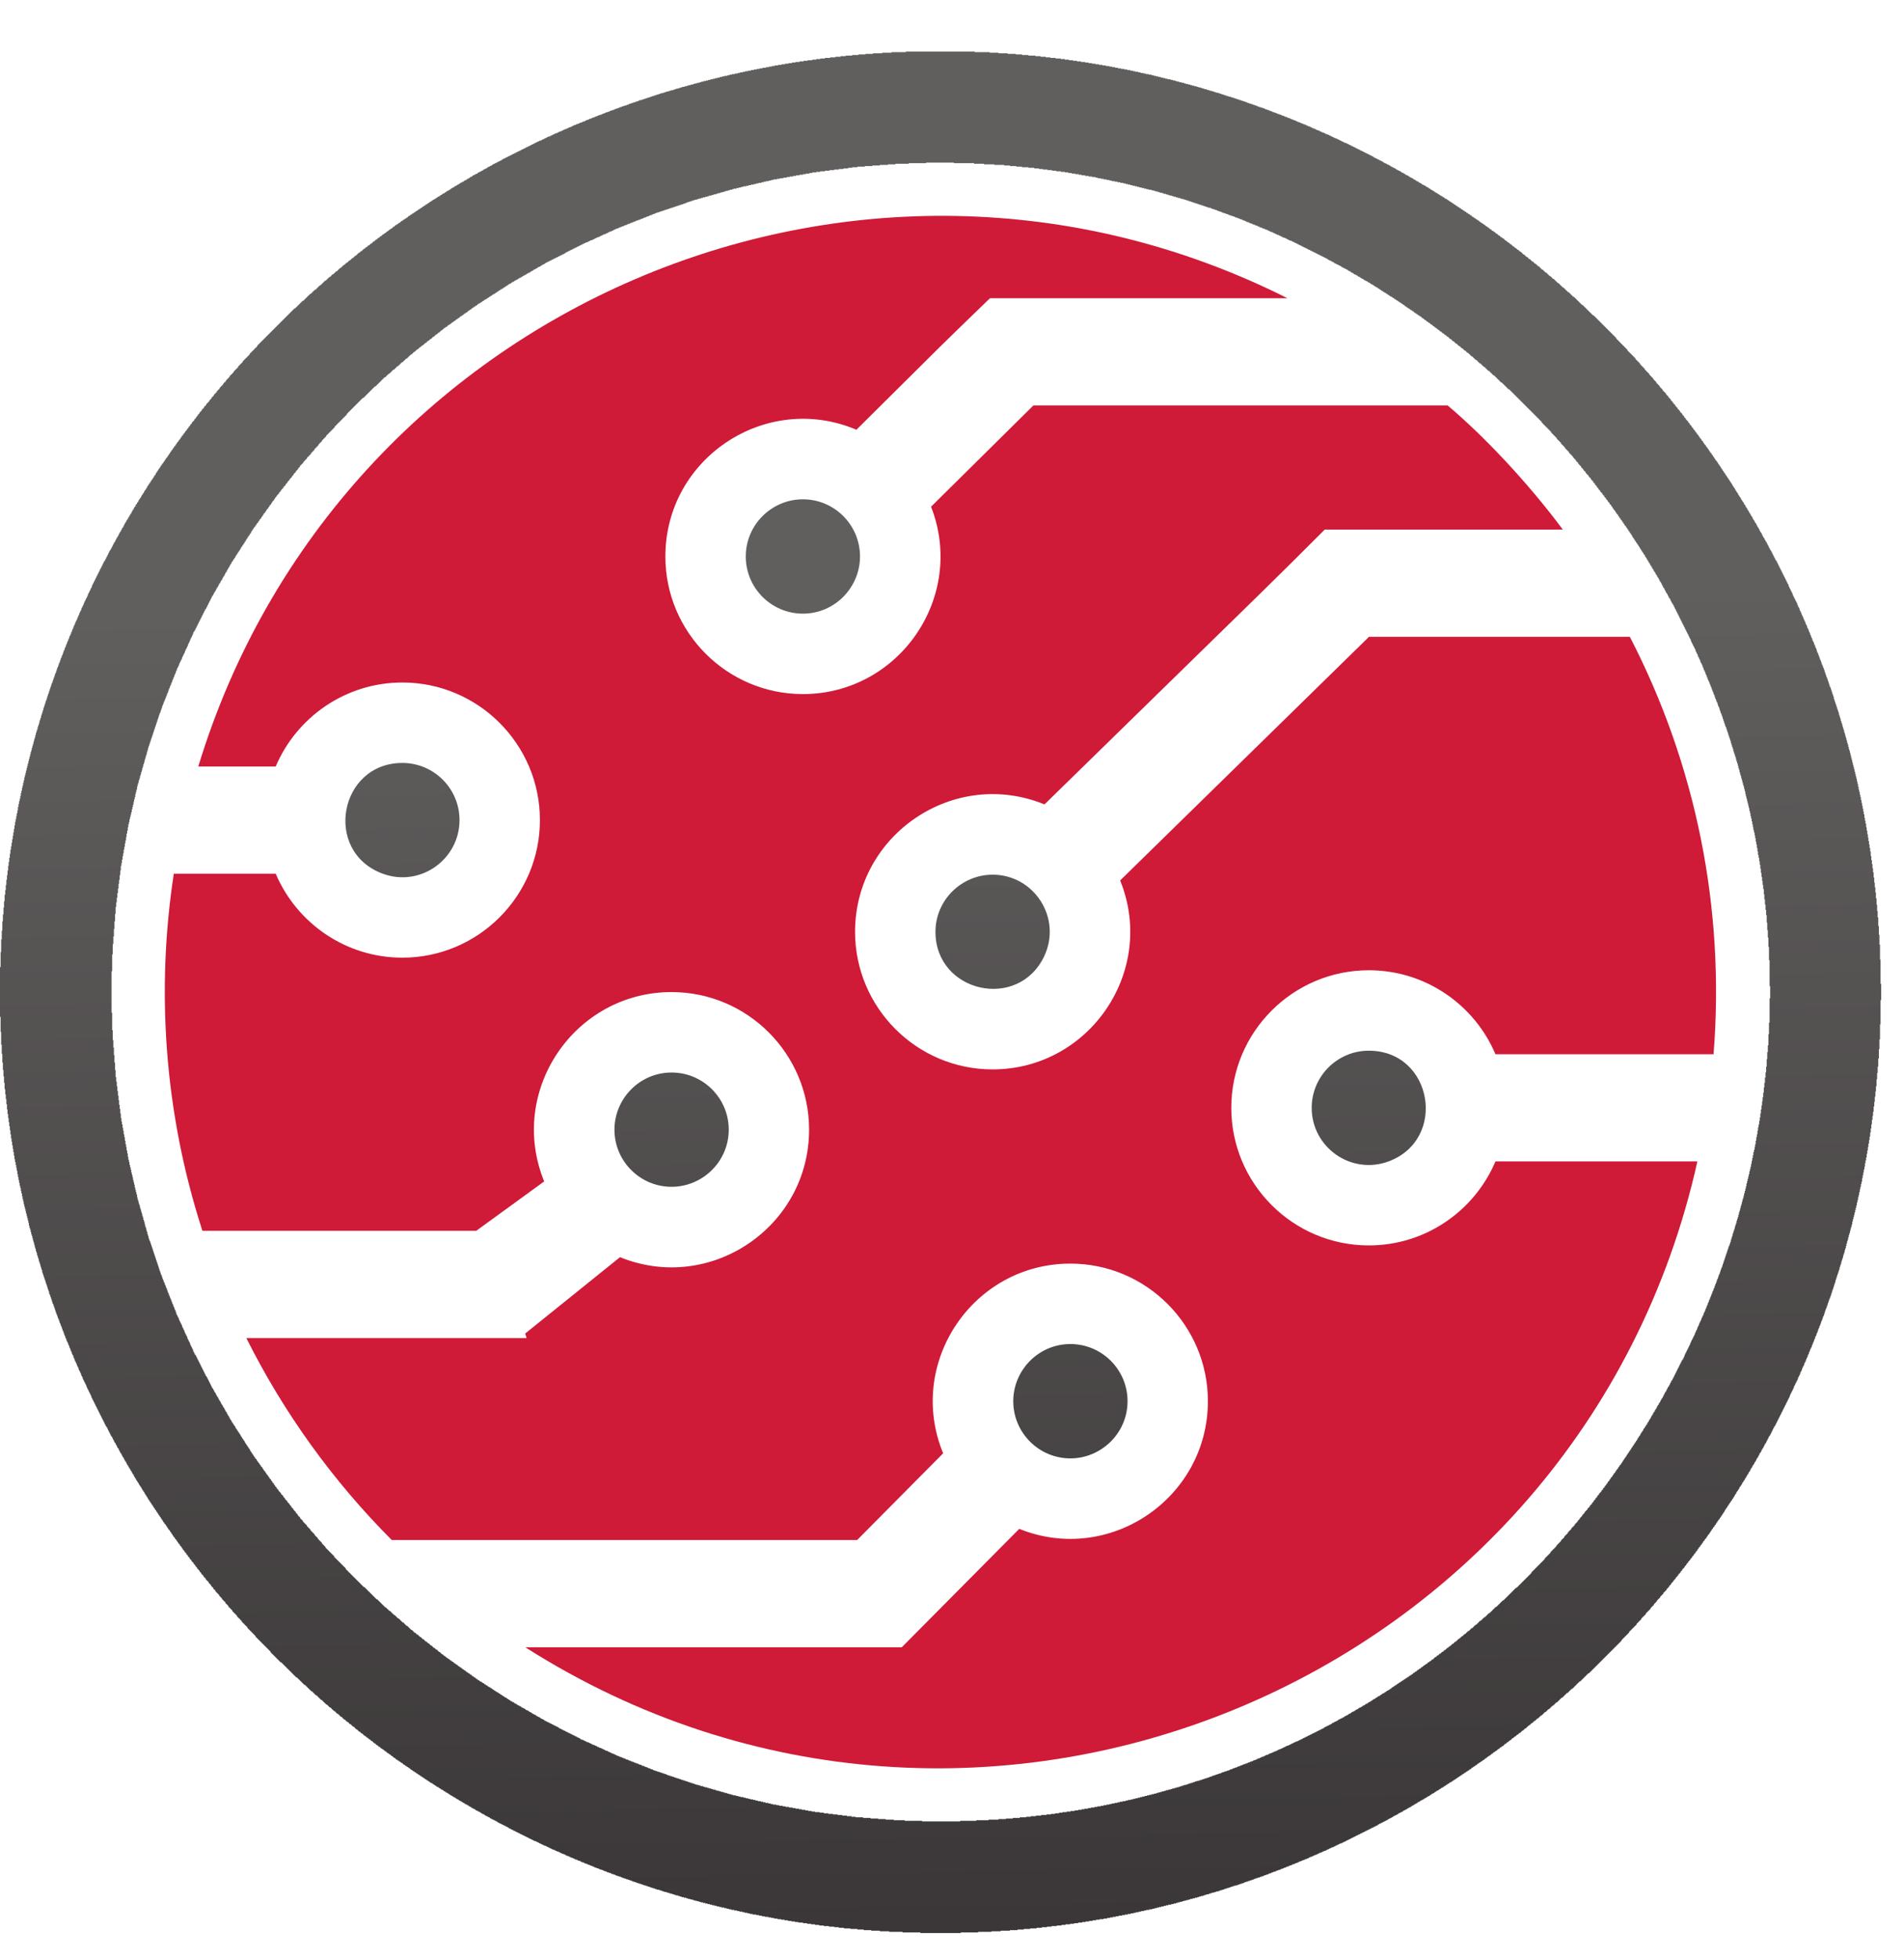
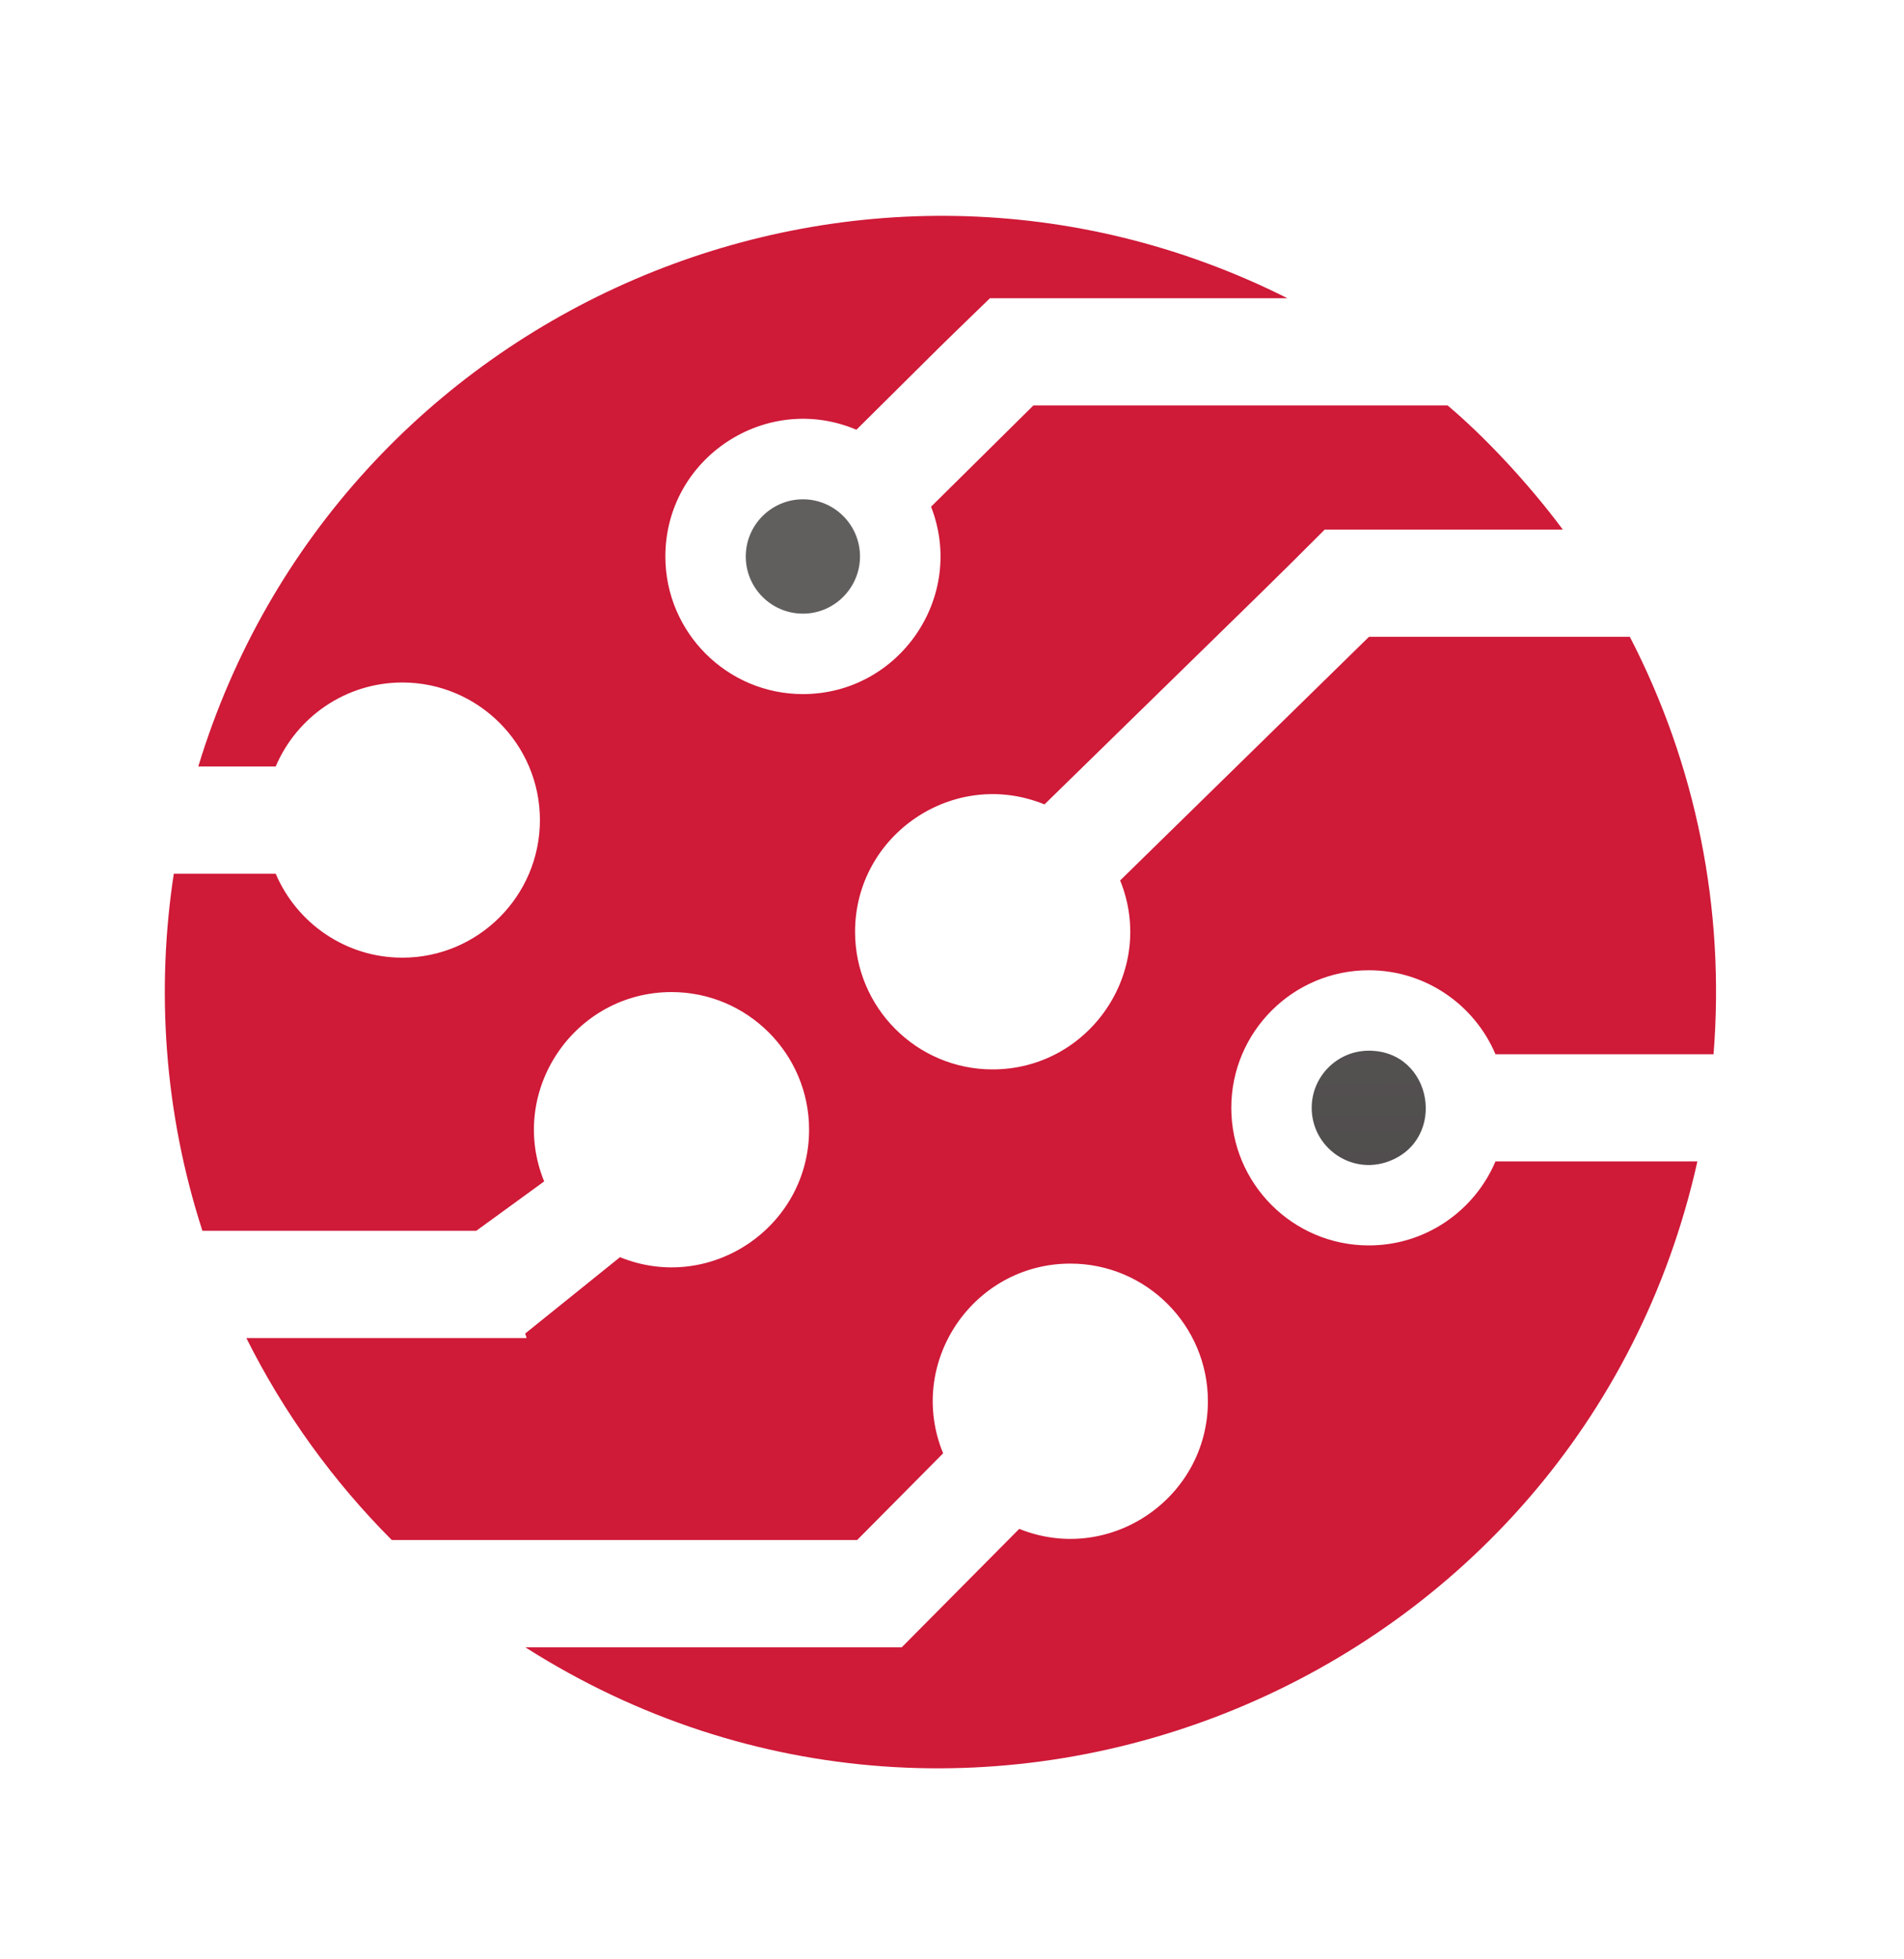
<svg xmlns="http://www.w3.org/2000/svg" width="35" height="36" viewBox="0 0 35 36" fill="none">
-   <path d="M8.447 15.068C8.447 14.489 7.976 14.018 7.396 14.018C6.233 14.018 5.934 15.649 7.036 16.053C7.725 16.307 8.447 15.791 8.447 15.068Z" fill="url(#paint0_linear_86_802)" />
-   <path d="M12.345 21.806C12.912 21.806 13.396 21.344 13.396 20.756C13.396 20.177 12.924 19.706 12.345 19.706C11.76 19.706 11.295 20.186 11.295 20.756C11.295 21.335 11.766 21.806 12.345 21.806Z" fill="url(#paint1_linear_86_802)" />
-   <path d="M19.676 26.796C20.24 26.796 20.727 26.336 20.727 25.745C20.727 25.166 20.256 24.695 19.676 24.695C19.087 24.695 18.626 25.179 18.626 25.745C18.626 26.324 19.097 26.796 19.676 26.796Z" fill="url(#paint2_linear_86_802)" />
  <path d="M25.166 11.7L20.591 16.177C21.263 17.836 20.03 19.649 18.246 19.649C16.852 19.649 15.718 18.515 15.718 17.121C15.718 15.333 17.538 14.101 19.2 14.78C24.165 9.93 23.159 10.918 24.352 9.73C27.671 9.73 27.262 9.73 28.728 9.73C28.07 8.846 27.258 7.994 26.611 7.45H18.996L17.115 9.31C17.761 10.967 16.528 12.753 14.759 12.753C13.365 12.753 12.231 11.619 12.231 10.225C12.231 8.411 14.089 7.194 15.743 7.896C17.641 6.012 17.099 6.545 18.197 5.48C18.883 5.48 23.044 5.48 23.667 5.48C15.79 1.522 6.213 5.647 3.645 14.083H5.068C5.453 13.177 6.352 12.54 7.396 12.54C8.79 12.54 9.925 13.674 9.925 15.068C9.925 16.462 8.79 17.596 7.396 17.596C6.352 17.596 5.453 16.959 5.068 16.053H3.195C2.87 18.174 3.013 20.43 3.721 22.615H8.754L10.003 21.707C9.326 20.047 10.558 18.228 12.345 18.228C13.739 18.228 14.873 19.362 14.873 20.756C14.873 22.545 13.055 23.773 11.397 23.099L9.654 24.502L9.68 24.586C8.412 24.586 5.449 24.586 4.529 24.586C5.217 25.962 6.123 27.215 7.202 28.296H15.756L17.337 26.703C16.654 25.041 17.885 23.217 19.676 23.217C21.07 23.217 22.204 24.351 22.204 25.745C22.204 27.528 20.394 28.759 18.736 28.091C17.921 28.912 18.338 28.491 16.576 30.267C13.648 30.267 12.96 30.267 9.657 30.267C17.972 35.556 29.055 30.946 31.202 21.34H27.49C27.106 22.246 26.207 22.883 25.162 22.883C23.768 22.883 22.634 21.749 22.634 20.355C22.634 18.961 23.768 17.827 25.162 17.827C26.207 17.827 27.106 18.464 27.49 19.37H31.499C31.712 16.703 31.181 14.06 29.96 11.7H25.166Z" fill="#CF1A38" />
  <path d="M25.162 19.305C24.583 19.305 24.112 19.776 24.112 20.355C24.112 21.077 24.831 21.594 25.523 21.34C26.613 20.939 26.339 19.305 25.162 19.305Z" fill="url(#paint3_linear_86_802)" />
-   <path d="M16.918 35.517V35.506H16.589V35.495H16.344V35.485H16.174V35.474H16.015V35.464H15.877V35.453H15.76V35.442H15.632V35.432H15.515V35.421H15.42V35.41H15.335V35.4H15.239V35.389H15.143V35.379H15.058V35.368H14.984V35.357H14.91V35.347H14.835V35.336H14.761V35.325H14.676V35.315H14.612V35.304H14.548V35.294H14.485V35.283H14.421V35.272H14.357V35.262H14.293V35.251H14.229V35.24H14.176V35.23H14.123V35.219H14.059V35.209H14.006V35.198H13.953V35.187H13.9V35.177H13.836V35.166H13.783V35.155H13.741V35.145H13.688V35.134H13.645V35.123H13.592V35.113H13.549V35.102H13.496V35.092H13.443V35.081H13.4V35.07H13.358V35.06H13.316V35.049H13.262V35.038H13.22V35.028H13.177V35.017H13.135V35.007H13.092V34.996H13.05V34.985H13.007V34.975H12.965V34.964H12.922V34.953H12.88V34.943H12.848V34.932H12.805V34.922H12.763V34.911H12.731V34.9H12.688V34.89H12.646V34.879H12.614V34.868H12.572V34.858H12.529V34.847H12.497V34.837H12.465V34.826H12.423V34.815H12.391V34.805H12.359V34.794H12.317V34.783H12.285V34.773H12.253V34.762H12.21V34.752H12.178V34.741H12.147V34.73H12.115V34.72H12.072V34.709H12.04V34.698H12.008V34.688H11.976V34.677H11.945V34.666H11.913V34.656H11.881V34.645H11.849V34.635H11.817V34.624H11.785V34.613H11.753V34.603H11.722V34.592H11.69V34.581H11.658V34.571H11.626V34.56H11.605V34.55H11.573V34.539H11.541V34.528H11.509V34.518H11.477V34.507H11.445V34.496H11.424V34.486H11.392V34.475H11.36V34.465H11.328V34.454H11.307V34.443H11.275V34.433H11.243V34.422H11.222V34.411H11.19V34.401H11.158V34.39H11.137V34.38H11.105V34.369H11.084V34.358H11.052V34.348H11.02V34.337H10.999V34.327H10.967V34.316H10.935V34.305H10.914V34.295H10.893V34.284H10.861V34.273H10.839V34.263H10.808V34.252H10.786V34.242H10.754V34.231H10.733V34.22H10.701V34.21H10.68V34.199H10.659V34.188H10.627V34.178H10.606V34.167H10.574V34.157H10.553V34.146H10.531V34.135H10.499V34.125H10.478V34.114H10.457V34.103H10.425V34.093H10.404V34.082H10.383V34.071H10.361V34.061H10.329V34.05H10.308V34.04H10.287V34.029H10.266V34.018H10.234V34.008H10.213V33.997H10.191V33.986H10.159V33.976H10.138V33.965H10.117V33.955H10.096V33.944H10.074V33.933H10.053V33.923H10.032V33.912H10V33.901H9.979V33.891H9.957V33.88H9.936V33.87H9.915V33.859H9.894V33.848H9.872V33.838H9.851V33.827H9.819V33.816H9.798V33.806H9.777V33.795H9.756V33.785H9.734V33.774H9.713V33.763H9.692V33.753H9.671V33.742H9.649V33.731H9.628V33.721H9.607V33.71H9.585V33.7H9.564V33.689H9.543V33.678H9.522V33.668H9.5V33.657H9.479V33.646H9.458V33.636H9.437V33.625H9.415V33.614H9.394V33.604H9.373V33.593H9.352V33.583H9.341V33.572H9.32V33.561H9.299V33.551H9.277V33.54H9.256V33.529H9.235V33.519H9.214V33.508H9.192V33.498H9.171V33.487H9.15V33.476H9.139V33.466H9.118V33.455H9.097V33.444H9.075V33.434H9.054V33.423H9.033V33.413H9.012V33.402H9.001V33.391H8.98V33.381H8.959V33.37H8.937V33.359H8.916V33.349H8.905V33.338H8.884V33.328H8.863V33.317H8.842V33.306H8.831V33.296H8.81V33.285H8.788V33.274H8.767V33.264H8.746V33.253H8.735V33.242H8.714V33.232H8.693V33.221H8.672V33.211H8.661V33.2H8.64V33.189H8.618V33.179H8.608V33.168H8.587V33.157H8.565V33.147H8.544V33.136H8.533V33.126H8.512V33.115H8.491V33.104H8.48V33.094H8.459V33.083H8.438V33.072H8.427V33.062H8.406V33.051H8.385V33.041H8.374V33.03H8.353V33.019H8.332V33.009H8.321V32.998H8.3V32.987H8.278V32.977H8.268V32.966H8.246V32.956H8.236V32.945H8.215V32.934H8.193V32.924H8.183V32.913H8.161V32.903H8.151V32.892H8.13V32.881H8.108V32.871H8.098V32.86H8.076V32.849H8.066V32.839H8.045V32.828H8.023V32.818H8.013V32.807H7.991V32.796H7.981V32.786H7.96V32.775H7.949V32.764H7.928V32.754H7.906V32.743H7.896V32.732H7.875V32.722H7.864V32.711H7.843V32.701H7.832V32.69H7.811V32.679H7.8V32.669H7.779V32.658H7.768V32.647H7.747V32.637H7.736V32.626H7.715V32.616H7.705V32.605H7.683V32.594H7.673V32.584H7.651V32.573H7.641V32.562H7.62V32.552H7.609V32.541H7.588V32.531H7.577V32.52H7.556V32.509H7.545V32.499H7.534V32.488H7.513V32.477H7.503V32.467H7.481V32.456H7.471V32.446H7.449V32.435H7.439V32.424H7.418V32.414H7.407V32.403H7.396V32.392H7.375V32.382H7.364V32.371H7.343V32.361H7.333V32.35H7.311V32.339H7.301V32.329H7.279V32.318H7.269V32.307H7.258V32.297H7.237V32.286H7.226V32.276H7.216V32.265H7.194V32.254H7.184V32.244H7.173V32.233H7.152V32.222H7.141V32.212H7.12V32.201H7.109V32.191H7.099V32.18H7.078V32.169H7.067V32.159H7.056V32.148H7.035V32.137H7.024V32.127H7.003V32.116H6.993V32.105H6.982V32.095H6.961V32.084H6.95V32.074H6.939V32.063H6.918V32.052H6.907V32.042H6.897V32.031H6.876V32.02H6.865V32.01H6.854V31.999H6.844V31.989H6.822V31.978H6.812V31.967H6.801V31.957H6.78V31.946H6.769V31.935H6.759V31.925H6.737V31.914H6.727V31.904H6.716V31.893H6.695V31.882H6.684V31.872H6.674V31.861H6.663V31.85H6.642V31.84H6.631V31.829H6.621V31.819H6.599V31.808H6.589V31.797H6.578V31.787H6.567V31.776H6.546V31.765H6.536V31.755H6.525V31.744H6.514V31.733H6.504V31.723H6.482V31.712H6.472V31.702H6.461V31.691H6.451V31.68H6.429V31.67H6.419V31.659H6.408V31.648H6.397V31.638H6.376V31.627H6.366V31.617H6.355V31.606H6.344V31.595H6.323V31.585H6.312V31.574H6.302V31.564H6.291V31.553H6.281V31.542H6.259V31.532H6.249V31.521H6.238V31.51H6.227V31.5H6.217V31.489H6.196V31.479H6.185V31.468H6.174V31.457H6.164V31.447H6.153V31.436H6.132V31.425H6.121V31.415H6.11V31.404H6.1V31.393H6.089V31.383H6.079V31.372H6.057V31.362H6.047V31.351H6.036V31.34H6.025V31.33H6.015V31.319H5.994V31.308H5.983V31.298H5.972V31.287H5.962V31.277H5.951V31.266H5.94V31.255H5.93V31.245H5.919V31.234H5.898V31.223H5.887V31.213H5.877V31.202H5.866V31.192H5.855V31.181H5.845V31.17H5.834V31.16H5.824V31.149H5.802V31.138H5.792V31.128H5.781V31.117H5.77V31.107H5.76V31.096H5.749V31.085H5.739V31.075H5.717V31.064H5.707V31.053H5.696V31.043H5.685V31.032H5.675V31.021H5.664V31.011H5.654V31H5.643V30.99H5.632V30.979H5.622V30.968H5.611V30.958H5.59V30.947H5.579V30.936H5.569V30.926H5.558V30.915H5.547V30.905H5.537V30.894H5.526V30.883H5.515V30.873H5.505V30.862H5.494V30.852H5.483V30.841H5.473V30.83H5.462V30.82H5.441V30.809H5.43V30.798H5.42V30.788H5.409V30.777H5.398V30.767H5.388V30.756H5.377V30.745H5.367V30.735H5.356V30.724H5.345V30.713H5.335V30.703H5.324V30.692H5.313V30.681H5.303V30.671H5.292V30.66H5.282V30.65H5.271V30.639H5.26V30.628H5.25V30.618H5.239V30.607H5.228V30.596H5.218V30.586H5.207V30.575H5.197V30.565H5.186V30.554H5.175V30.543H5.154V30.533H5.143V30.522H5.133V30.511H5.122V30.501H5.112V30.49H5.101V30.48H5.09V30.469H5.08V30.458H5.069V30.448H5.058V30.437H5.048V30.426H5.037V30.416H5.027V30.405H5.016V30.395H5.005V30.384H4.995V30.373H4.984V30.363H4.973V30.341H4.963V30.331H4.952V30.32H4.942V30.309H4.931V30.299H4.92V30.288H4.91V30.278H4.899V30.267H4.888V30.256H4.878V30.246H4.867V30.235H4.856V30.224H4.846V30.214H4.835V30.203H4.825V30.193H4.814V30.182H4.803V30.171H4.793V30.161H4.782V30.15H4.771V30.14H4.761V30.129H4.75V30.118H4.74V30.108H4.729V30.097H4.718V30.086H4.708V30.076H4.697V30.055H4.686V30.044H4.676V30.033H4.665V30.023H4.655V30.012H4.644V30.001H4.633V29.991H4.623V29.98H4.612V29.969H4.601V29.959H4.591V29.948H4.58V29.938H4.57V29.927H4.559V29.916H4.548V29.895H4.538V29.884H4.527V29.874H4.516V29.863H4.506V29.853H4.495V29.842H4.485V29.831H4.474V29.821H4.463V29.81H4.453V29.799H4.442V29.778H4.431V29.767H4.421V29.757H4.41V29.746H4.4V29.736H4.389V29.725H4.378V29.714H4.368V29.704H4.357V29.683H4.346V29.672H4.336V29.661H4.325V29.651H4.315V29.64H4.304V29.629H4.293V29.619H4.283V29.608H4.272V29.587H4.261V29.576H4.251V29.566H4.24V29.555H4.23V29.544H4.219V29.534H4.208V29.523H4.198V29.502H4.187V29.491H4.176V29.481H4.166V29.47H4.155V29.459H4.144V29.438H4.134V29.427H4.123V29.417H4.113V29.406H4.102V29.396H4.091V29.385H4.081V29.364H4.07V29.353H4.059V29.343H4.049V29.332H4.038V29.321H4.028V29.3H4.017V29.289H4.006V29.279H3.996V29.268H3.985V29.257H3.974V29.247H3.964V29.226H3.953V29.215H3.943V29.204H3.932V29.194H3.921V29.172H3.911V29.162H3.9V29.151H3.889V29.14H3.879V29.119H3.868V29.109H3.858V29.098H3.847V29.087H3.836V29.066H3.826V29.055H3.815V29.045H3.804V29.034H3.794V29.024H3.783V29.002H3.773V28.992H3.762V28.981H3.751V28.971H3.741V28.949H3.73V28.939H3.719V28.928H3.709V28.917H3.698V28.896H3.688V28.886H3.677V28.875H3.666V28.854H3.656V28.843H3.645V28.832H3.634V28.822H3.624V28.8H3.613V28.79H3.603V28.779H3.592V28.758H3.581V28.747H3.571V28.737H3.56V28.715H3.549V28.705H3.539V28.694H3.528V28.684H3.518V28.662H3.507V28.652H3.496V28.641H3.486V28.62H3.475V28.609H3.464V28.599H3.454V28.577H3.443V28.567H3.433V28.556H3.422V28.535H3.411V28.524H3.401V28.514H3.39V28.492H3.379V28.482H3.369V28.471H3.358V28.45H3.347V28.439H3.337V28.418H3.326V28.407H3.316V28.397H3.305V28.375H3.294V28.365H3.284V28.354H3.273V28.333H3.262V28.322H3.252V28.301H3.241V28.29H3.231V28.28H3.22V28.259H3.209V28.248H3.199V28.237H3.188V28.216H3.177V28.205H3.167V28.184H3.156V28.174H3.146V28.152H3.135V28.142H3.124V28.12H3.114V28.11H3.103V28.099H3.092V28.078H3.082V28.067H3.071V28.046H3.061V28.035H3.05V28.014H3.039V28.003H3.029V27.993H3.018V27.972H3.007V27.961H2.997V27.94H2.986V27.929H2.976V27.908H2.965V27.897H2.954V27.876H2.944V27.865H2.933V27.844H2.922V27.833H2.912V27.812H2.901V27.802H2.891V27.78H2.88V27.77H2.869V27.748H2.859V27.738H2.848V27.716H2.837V27.706H2.827V27.685H2.816V27.674H2.806V27.653H2.795V27.642H2.784V27.621H2.774V27.61H2.763V27.589H2.752V27.578H2.742V27.557H2.731V27.547H2.72V27.525H2.71V27.504H2.699V27.493H2.689V27.472H2.678V27.462H2.667V27.44H2.657V27.419H2.646V27.408H2.635V27.387H2.625V27.377H2.614V27.355H2.604V27.334H2.593V27.323H2.582V27.302H2.572V27.291H2.561V27.27H2.55V27.249H2.54V27.238H2.529V27.217H2.519V27.206H2.508V27.185H2.497V27.164H2.487V27.153H2.476V27.132H2.465V27.111H2.455V27.09H2.444V27.079H2.434V27.058H2.423V27.036H2.412V27.026H2.402V27.005H2.391V26.983H2.38V26.973H2.37V26.951H2.359V26.93H2.349V26.919H2.338V26.898H2.327V26.877H2.317V26.856H2.306V26.845H2.295V26.824H2.285V26.803H2.274V26.781H2.264V26.771H2.253V26.75H2.242V26.728H2.232V26.707H2.221V26.696H2.21V26.675H2.2V26.654H2.189V26.633H2.179V26.611H2.168V26.601H2.157V26.579H2.147V26.558H2.136V26.537H2.125V26.516H2.115V26.505H2.104V26.484H2.094V26.463H2.083V26.441H2.072V26.42H2.062V26.399H2.051V26.388H2.04V26.367H2.03V26.346H2.019V26.324H2.008V26.303H1.998V26.282H1.987V26.261H1.977V26.239H1.966V26.218H1.955V26.207H1.945V26.186H1.934V26.165H1.923V26.144H1.913V26.122H1.902V26.101H1.892V26.08H1.881V26.059H1.87V26.038H1.86V26.016H1.849V25.995H1.838V25.974H1.828V25.953H1.817V25.931H1.807V25.91H1.796V25.889H1.785V25.867H1.775V25.846H1.764V25.825H1.753V25.804H1.743V25.782H1.732V25.761H1.722V25.74H1.711V25.719H1.7V25.697H1.69V25.676H1.679V25.644H1.668V25.623H1.658V25.602H1.647V25.581H1.637V25.559H1.626V25.538H1.615V25.517H1.605V25.495H1.594V25.464H1.583V25.442H1.573V25.421H1.562V25.4H1.552V25.379H1.541V25.357H1.53V25.336H1.52V25.304H1.509V25.283H1.498V25.262H1.488V25.23H1.477V25.209H1.467V25.187H1.456V25.166H1.445V25.134H1.435V25.113H1.424V25.092H1.413V25.06H1.403V25.039H1.392V25.017H1.381V24.996H1.371V24.964H1.36V24.943H1.35V24.911H1.339V24.89H1.328V24.869H1.318V24.837H1.307V24.815H1.296V24.784H1.286V24.762H1.275V24.73H1.265V24.709H1.254V24.677H1.243V24.656H1.233V24.635H1.222V24.603H1.211V24.582H1.201V24.55H1.19V24.529H1.18V24.497H1.169V24.465H1.158V24.443H1.148V24.412H1.137V24.38H1.126V24.358H1.116V24.327H1.105V24.305H1.095V24.273H1.084V24.241H1.073V24.22H1.063V24.188H1.052V24.157H1.041V24.135H1.031V24.103H1.02V24.072H1.01V24.04H0.999V24.008H0.988V23.976H0.978V23.955H0.967V23.923H0.956V23.891H0.946V23.859H0.935V23.827H0.925V23.795H0.914V23.774H0.903V23.731H0.893V23.7H0.882V23.668H0.871V23.636H0.861V23.604H0.85V23.572H0.84V23.54H0.829V23.508H0.818V23.476H0.808V23.445H0.797V23.413H0.786V23.381H0.776V23.338H0.765V23.306H0.755V23.274H0.744V23.232H0.733V23.2H0.723V23.168H0.712V23.126H0.701V23.094H0.691V23.062H0.68V23.019H0.669V22.988H0.659V22.945H0.648V22.913H0.638V22.871H0.627V22.828H0.616V22.796H0.606V22.754H0.595V22.711H0.584V22.679H0.574V22.637H0.563V22.594H0.553V22.562H0.542V22.52H0.531V22.467H0.521V22.424H0.51V22.382H0.499V22.339H0.489V22.297H0.478V22.254H0.468V22.212H0.457V22.169H0.446V22.127H0.436V22.074H0.425V22.031H0.414V21.978H0.404V21.925H0.393V21.882H0.383V21.829H0.372V21.787H0.361V21.734H0.351V21.68H0.34V21.627H0.329V21.574H0.319V21.51H0.308V21.457H0.298V21.404H0.287V21.351H0.276V21.298H0.266V21.234H0.255V21.17H0.244V21.107H0.234V21.043H0.223V20.979H0.213V20.915H0.202V20.841H0.191V20.767H0.181V20.692H0.17V20.618H0.159V20.543H0.149V20.469H0.138V20.384H0.128V20.288H0.117V20.193H0.106V20.108H0.096V20.012H0.085V19.895H0.074V19.778H0.064V19.661H0.053V19.523H0.043V19.364H0.032V19.194H0.021V18.96H0.011V18.684H0V17.77H0.011V17.493H0.021V17.26H0.032V17.1H0.043V16.93H0.053V16.803H0.064V16.675H0.074V16.558H0.085V16.441H0.096V16.356H0.106V16.261H0.117V16.165H0.128V16.08H0.138V15.995H0.149V15.91H0.159V15.836H0.17V15.761H0.181V15.687H0.191V15.613H0.202V15.549H0.213V15.485H0.223V15.421H0.234V15.357H0.244V15.294H0.255V15.23H0.266V15.166H0.276V15.102H0.287V15.049H0.298V14.996H0.308V14.943H0.319V14.89H0.329V14.826H0.34V14.773H0.351V14.72H0.361V14.677H0.372V14.624H0.383V14.571H0.393V14.528H0.404V14.475H0.414V14.433H0.425V14.38H0.436V14.337H0.446V14.284H0.457V14.242H0.468V14.199H0.478V14.157H0.489V14.114H0.499V14.072H0.51V14.029H0.521V13.987H0.531V13.944H0.542V13.902H0.553V13.859H0.563V13.816H0.574V13.785H0.584V13.742H0.595V13.7H0.606V13.668H0.616V13.625H0.627V13.583H0.638V13.551H0.648V13.508H0.659V13.466H0.669V13.434H0.68V13.402H0.691V13.36H0.701V13.328H0.712V13.296H0.723V13.253H0.733V13.221H0.744V13.19H0.755V13.147H0.765V13.115H0.776V13.083H0.786V13.051H0.797V13.009H0.808V12.977H0.818V12.945H0.829V12.913H0.84V12.881H0.85V12.85H0.861V12.818H0.871V12.786H0.882V12.754H0.893V12.722H0.903V12.69H0.914V12.658H0.925V12.626H0.935V12.594H0.946V12.562H0.956V12.541H0.967V12.509H0.978V12.477H0.988V12.446H0.999V12.414H1.01V12.382H1.02V12.361H1.031V12.329H1.041V12.297H1.052V12.265H1.063V12.244H1.073V12.212H1.084V12.18H1.095V12.159H1.105V12.127H1.116V12.095H1.126V12.074H1.137V12.042H1.148V12.021H1.158V11.989H1.169V11.957H1.18V11.936H1.19V11.904H1.201V11.882H1.211V11.851H1.222V11.829H1.233V11.797H1.243V11.776H1.254V11.744H1.265V11.723H1.275V11.691H1.286V11.67H1.296V11.649H1.307V11.617H1.318V11.595H1.328V11.564H1.339V11.542H1.35V11.511H1.36V11.489H1.371V11.468H1.381V11.436H1.392V11.415H1.403V11.394H1.413V11.372H1.424V11.341H1.435V11.319H1.445V11.298H1.456V11.266H1.467V11.245H1.477V11.224H1.488V11.202H1.498V11.17H1.509V11.149H1.52V11.128H1.53V11.107H1.541V11.075H1.552V11.053H1.562V11.032H1.573V11.011H1.583V10.99H1.594V10.969H1.605V10.947H1.615V10.915H1.626V10.894H1.637V10.873H1.647V10.852H1.658V10.83H1.668V10.809H1.679V10.788H1.69V10.756H1.7V10.735H1.711V10.713H1.722V10.692H1.732V10.671H1.743V10.65H1.753V10.629H1.764V10.607H1.775V10.586H1.785V10.565H1.796V10.543H1.807V10.522H1.817V10.501H1.828V10.48H1.838V10.458H1.849V10.437H1.86V10.416H1.87V10.395H1.881V10.373H1.892V10.352H1.902V10.331H1.913V10.31H1.923V10.299H1.934V10.278H1.945V10.257H1.955V10.235H1.966V10.214H1.977V10.193H1.987V10.171H1.998V10.15H2.008V10.129H2.019V10.108H2.03V10.097H2.04V10.076H2.051V10.055H2.062V10.033H2.072V10.012H2.083V9.991H2.094V9.97H2.104V9.959H2.115V9.938H2.125V9.916H2.136V9.895H2.147V9.874H2.157V9.863H2.168V9.842H2.179V9.821H2.189V9.8H2.2V9.778H2.21V9.768H2.221V9.746H2.232V9.725H2.242V9.704H2.253V9.693H2.264V9.672H2.274V9.651H2.285V9.63H2.295V9.608H2.306V9.598H2.317V9.576H2.327V9.555H2.338V9.544H2.349V9.523H2.359V9.502H2.37V9.491H2.38V9.47H2.391V9.449H2.402V9.438H2.412V9.417H2.423V9.396H2.434V9.374H2.444V9.364H2.455V9.343H2.465V9.321H2.476V9.311H2.487V9.289H2.497V9.268H2.508V9.258H2.519V9.236H2.529V9.226H2.54V9.204H2.55V9.183H2.561V9.173H2.572V9.151H2.582V9.141H2.593V9.119H2.604V9.098H2.614V9.088H2.625V9.066H2.635V9.056H2.646V9.034H2.657V9.013H2.667V9.003H2.678V8.981H2.689V8.971H2.699V8.949H2.71V8.928H2.72V8.918H2.731V8.896H2.742V8.886H2.752V8.864H2.763V8.854H2.774V8.832H2.784V8.822H2.795V8.801H2.806V8.79H2.816V8.769H2.827V8.758H2.837V8.737H2.848V8.726H2.859V8.705H2.869V8.684H2.88V8.673H2.891V8.652H2.901V8.641H2.912V8.62H2.922V8.609H2.933V8.588H2.944V8.577H2.954V8.556H2.965V8.546H2.976V8.524H2.986V8.514H2.997V8.503H3.007V8.482H3.018V8.471H3.029V8.45H3.039V8.439H3.05V8.418H3.061V8.407H3.071V8.397H3.082V8.376H3.092V8.365H3.103V8.344H3.114V8.333H3.124V8.312H3.135V8.301H3.146V8.28H3.156V8.269H3.167V8.259H3.177V8.237H3.188V8.227H3.199V8.206H3.209V8.195H3.22V8.184H3.231V8.163H3.241V8.152H3.252V8.131H3.262V8.12H3.273V8.11H3.284V8.089H3.294V8.078H3.305V8.067H3.316V8.046H3.326V8.035H3.337V8.014H3.347V8.004H3.358V7.993H3.369V7.972H3.379V7.961H3.39V7.95H3.401V7.929H3.411V7.919H3.422V7.908H3.433V7.887H3.443V7.876H3.454V7.865H3.464V7.844H3.475V7.834H3.486V7.823H3.496V7.802H3.507V7.791H3.518V7.78H3.528V7.759H3.539V7.749H3.549V7.738H3.56V7.727H3.571V7.706H3.581V7.695H3.592V7.685H3.603V7.664H3.613V7.653H3.624V7.642H3.634V7.621H3.645V7.61H3.656V7.6H3.666V7.579H3.677V7.568H3.688V7.557H3.698V7.547H3.709V7.525H3.719V7.515H3.73V7.504H3.741V7.494H3.751V7.472H3.762V7.462H3.773V7.451H3.783V7.44H3.794V7.419H3.804V7.408H3.815V7.398H3.826V7.387H3.836V7.377H3.847V7.355H3.858V7.345H3.868V7.334H3.879V7.323H3.889V7.302H3.9V7.292H3.911V7.281H3.921V7.27H3.932V7.249H3.943V7.238H3.953V7.228H3.964V7.217H3.974V7.207H3.985V7.185H3.996V7.175H4.006V7.164H4.017V7.153H4.028V7.143H4.038V7.122H4.049V7.111H4.059V7.1H4.07V7.09H4.081V7.079H4.091V7.068H4.102V7.047H4.113V7.037H4.123V7.026H4.134V7.015H4.144V7.005H4.155V6.983H4.166V6.973H4.176V6.962H4.187V6.952H4.198V6.941H4.208V6.93H4.219V6.909H4.23V6.898H4.24V6.888H4.251V6.877H4.261V6.867H4.272V6.856H4.283V6.845H4.293V6.824H4.304V6.813H4.315V6.803H4.325V6.792H4.336V6.782H4.346V6.771H4.357V6.76H4.368V6.75H4.378V6.728H4.389V6.718H4.4V6.707H4.41V6.696H4.421V6.686H4.431V6.675H4.442V6.665H4.453V6.654H4.463V6.633H4.474V6.622H4.485V6.611H4.495V6.601H4.506V6.59H4.516V6.58H4.527V6.569H4.538V6.558H4.548V6.548H4.559V6.537H4.57V6.526H4.58V6.516H4.591V6.495H4.601V6.484H4.612V6.473H4.623V6.463H4.633V6.452H4.644V6.441H4.655V6.431H4.665V6.42H4.676V6.41H4.686V6.399H4.697V6.388H4.708V6.378H4.718V6.367H4.729V6.346H4.74V6.335H4.75V6.325H4.761V6.314H4.771V6.303H4.782V6.293H4.793V6.282H4.803V6.271H4.814V6.261H4.825V6.25H4.835V6.24H4.846V6.229H4.856V6.218H4.867V6.208H4.878V6.197H4.888V6.186H4.899V6.176H4.91V6.165H4.92V6.155H4.931V6.144H4.942V6.133H4.952V6.123H4.963V6.112H4.973V6.101H4.984V6.091H4.995V6.08H5.005V6.069H5.016V6.059H5.027V6.048H5.037V6.038H5.048V6.027H5.058V6.016H5.069V6.006H5.08V5.995H5.09V5.984H5.101V5.974H5.112V5.963H5.122V5.953H5.133V5.942H5.143V5.931H5.154V5.921H5.165V5.91H5.175V5.899H5.186V5.889H5.197V5.878H5.207V5.868H5.218V5.857H5.228V5.846H5.239V5.836H5.25V5.825H5.26V5.814H5.271V5.804H5.282V5.793H5.292V5.783H5.303V5.772H5.313V5.761H5.324V5.751H5.335V5.74H5.345V5.729H5.356V5.719H5.367V5.708H5.377V5.698H5.388V5.687H5.398V5.676H5.409V5.666H5.43V5.655H5.441V5.644H5.452V5.634H5.462V5.623H5.473V5.613H5.483V5.602H5.494V5.591H5.505V5.581H5.515V5.57H5.526V5.559H5.537V5.549H5.547V5.538H5.558V5.528H5.579V5.517H5.59V5.506H5.6V5.496H5.611V5.485H5.622V5.474H5.632V5.464H5.643V5.453H5.654V5.443H5.664V5.432H5.675V5.421H5.685V5.411H5.696V5.4H5.717V5.389H5.728V5.379H5.739V5.368H5.749V5.357H5.76V5.347H5.77V5.336H5.781V5.326H5.802V5.315H5.813V5.304H5.824V5.294H5.834V5.283H5.845V5.272H5.855V5.262H5.866V5.251H5.877V5.241H5.898V5.23H5.909V5.219H5.919V5.209H5.93V5.198H5.94V5.187H5.951V5.177H5.962V5.166H5.972V5.156H5.994V5.145H6.004V5.134H6.015V5.124H6.025V5.113H6.036V5.102H6.047V5.092H6.068V5.081H6.079V5.071H6.089V5.06H6.1V5.049H6.11V5.039H6.132V5.028H6.142V5.017H6.153V5.007H6.164V4.996H6.174V4.986H6.196V4.975H6.206V4.964H6.217V4.954H6.227V4.943H6.238V4.932H6.249V4.922H6.27V4.911H6.281V4.901H6.291V4.89H6.302V4.879H6.312V4.869H6.334V4.858H6.344V4.847H6.355V4.837H6.366V4.826H6.387V4.816H6.397V4.805H6.408V4.794H6.419V4.784H6.44V4.773H6.451V4.762H6.461V4.752H6.472V4.741H6.493V4.731H6.504V4.72H6.514V4.709H6.525V4.699H6.546V4.688H6.557V4.677H6.567V4.667H6.578V4.656H6.589V4.645H6.61V4.635H6.621V4.624H6.631V4.614H6.652V4.603H6.663V4.592H6.674V4.582H6.684V4.571H6.706V4.56H6.716V4.55H6.727V4.539H6.748V4.529H6.759V4.518H6.769V4.507H6.791V4.497H6.801V4.486H6.812V4.475H6.833V4.465H6.844V4.454H6.854V4.444H6.865V4.433H6.886V4.422H6.897V4.412H6.907V4.401H6.929V4.39H6.939V4.38H6.95V4.369H6.971V4.359H6.982V4.348H6.993V4.337H7.014V4.327H7.024V4.316H7.035V4.305H7.056V4.295H7.067V4.284H7.088V4.274H7.099V4.263H7.109V4.252H7.131V4.242H7.141V4.231H7.152V4.22H7.173V4.21H7.184V4.199H7.205V4.189H7.216V4.178H7.226V4.167H7.248V4.157H7.258V4.146H7.269V4.135H7.29V4.125H7.301V4.114H7.322V4.104H7.333V4.093H7.354V4.082H7.364V4.072H7.375V4.061H7.396V4.05H7.407V4.04H7.428V4.029H7.439V4.019H7.46V4.008H7.471V3.997H7.492V3.987H7.503V3.976H7.513V3.965H7.534V3.955H7.545V3.944H7.566V3.933H7.577V3.923H7.598V3.912H7.609V3.902H7.63V3.891H7.641V3.88H7.662V3.87H7.673V3.859H7.694V3.848H7.705V3.838H7.726V3.827H7.736V3.817H7.758V3.806H7.768V3.795H7.79V3.785H7.8V3.774H7.821V3.763H7.832V3.753H7.853V3.742H7.864V3.732H7.885V3.721H7.896V3.71H7.917V3.7H7.928V3.689H7.949V3.678H7.96V3.668H7.981V3.657H8.002V3.647H8.013V3.636H8.034V3.625H8.045V3.615H8.066V3.604H8.087V3.593H8.098V3.583H8.119V3.572H8.13V3.562H8.151V3.551H8.172V3.54H8.183V3.53H8.204V3.519H8.215V3.508H8.236V3.498H8.257V3.487H8.268V3.477H8.289V3.466H8.3V3.455H8.321V3.445H8.342V3.434H8.353V3.423H8.374V3.413H8.395V3.402H8.406V3.392H8.427V3.381H8.448V3.37H8.459V3.36H8.48V3.349H8.502V3.338H8.523V3.328H8.533V3.317H8.555V3.307H8.576V3.296H8.587V3.285H8.608V3.275H8.629V3.264H8.64V3.253H8.661V3.243H8.682V3.232H8.693V3.221H8.714V3.211H8.735V3.2H8.757V3.19H8.778V3.179H8.788V3.168H8.81V3.158H8.831V3.147H8.852V3.136H8.873V3.126H8.884V3.115H8.905V3.105H8.927V3.094H8.948V3.083H8.959V3.073H8.98V3.062H9.001V3.051H9.022V3.041H9.044V3.03H9.054V3.02H9.075V3.009H9.097V2.998H9.118V2.988H9.139V2.977H9.16V2.966H9.182V2.956H9.203V2.945H9.224V2.935H9.235V2.924H9.256V2.913H9.277V2.903H9.299V2.892H9.32V2.881H9.341V2.871H9.362V2.86H9.384V2.85H9.405V2.839H9.426V2.828H9.447V2.818H9.469V2.807H9.49V2.796H9.511V2.786H9.532V2.775H9.554V2.765H9.575V2.754H9.596V2.743H9.617V2.733H9.639V2.722H9.66V2.711H9.681V2.701H9.702V2.69H9.724V2.68H9.745V2.669H9.766V2.658H9.787V2.648H9.809V2.637H9.83V2.626H9.851V2.616H9.872V2.605H9.894V2.595H9.915V2.584H9.947V2.573H9.968V2.563H9.989V2.552H10.011V2.541H10.032V2.531H10.053V2.52H10.074V2.509H10.106V2.499H10.127V2.488H10.149V2.478H10.17V2.467H10.191V2.456H10.213V2.446H10.244V2.435H10.266V2.424H10.287V2.414H10.319V2.403H10.34V2.393H10.361V2.382H10.383V2.371H10.414V2.361H10.436V2.35H10.457V2.339H10.489V2.329H10.51V2.318H10.531V2.308H10.553V2.297H10.584V2.286H10.606V2.276H10.637V2.265H10.659V2.254H10.691V2.244H10.712V2.233H10.744V2.223H10.765V2.212H10.786V2.201H10.818V2.191H10.839V2.18H10.871V2.169H10.893V2.159H10.925V2.148H10.946V2.138H10.978V2.127H10.999V2.116H11.031V2.106H11.063V2.095H11.084V2.084H11.116V2.074H11.137V2.063H11.169V2.053H11.201V2.042H11.222V2.031H11.254V2.021H11.286V2.01H11.307V1.999H11.339V1.989H11.371V1.978H11.392V1.968H11.424V1.957H11.456V1.946H11.488V1.936H11.52V1.925H11.552V1.914H11.573V1.904H11.605V1.893H11.636V1.883H11.668V1.872H11.7V1.861H11.732V1.851H11.753V1.84H11.796V1.829H11.828V1.819H11.86V1.808H11.892V1.797H11.923V1.787H11.955V1.776H11.987V1.766H12.019V1.755H12.051V1.744H12.083V1.734H12.115V1.723H12.147V1.712H12.189V1.702H12.221V1.691H12.253V1.681H12.295V1.67H12.327V1.659H12.37V1.649H12.402V1.638H12.434V1.627H12.476V1.617H12.508V1.606H12.54V1.596H12.582V1.585H12.625V1.574H12.657V1.564H12.699V1.553H12.742V1.542H12.774V1.532H12.816V1.521H12.859V1.511H12.89V1.5H12.933V1.489H12.976V1.479H13.018V1.468H13.06V1.457H13.103V1.447H13.146V1.436H13.188V1.426H13.23V1.415H13.273V1.404H13.316V1.394H13.369V1.383H13.411V1.372H13.454V1.362H13.507V1.351H13.56V1.341H13.602V1.33H13.656V1.319H13.698V1.309H13.751V1.298H13.804V1.287H13.857V1.277H13.911V1.266H13.964V1.256H14.017V1.245H14.081V1.234H14.134V1.224H14.187V1.213H14.24V1.202H14.304V1.192H14.368V1.181H14.431V1.17H14.495V1.16H14.559V1.149H14.623V1.139H14.697V1.128H14.771V1.117H14.846V1.107H14.931V1.096H15.005V1.085H15.08V1.075H15.165V1.064H15.26V1.054H15.356V1.043H15.451V1.032H15.547V1.022H15.664V1.011H15.781V1H15.909V0.99H16.047V0.979H16.217V0.969H16.387V0.958H16.652V0.947H17.917V0.958H18.193V0.969H18.353V0.979H18.523V0.99H18.672V1H18.788V1.011H18.905V1.022H19.033V1.032H19.128V1.043H19.224V1.054H19.309V1.064H19.405V1.075H19.5V1.085H19.575V1.096H19.649V1.107H19.724V1.117H19.798V1.128H19.872V1.139H19.947V1.149H20.011V1.16H20.074V1.17H20.138V1.181H20.202V1.192H20.265V1.202H20.329V1.213H20.393V1.224H20.446V1.234H20.499V1.245H20.552V1.256H20.606V1.266H20.669V1.277H20.723V1.287H20.776V1.298H20.829V1.309H20.871V1.319H20.924V1.33H20.967V1.341H21.02V1.351H21.063V1.362H21.116V1.372H21.169V1.383H21.211V1.394H21.254V1.404H21.296V1.415H21.339V1.426H21.381V1.436H21.424V1.447H21.466V1.457H21.52V1.468H21.562V1.479H21.605V1.489H21.636V1.5H21.679V1.511H21.721V1.521H21.764V1.532H21.796V1.542H21.838V1.553H21.881V1.564H21.913V1.574H21.955V1.585H21.998V1.596H22.03V1.606H22.072V1.617H22.104V1.627H22.136V1.638H22.178V1.649H22.21V1.659H22.242V1.67H22.285V1.681H22.317V1.691H22.348V1.702H22.391V1.712H22.423V1.723H22.455V1.734H22.487V1.744H22.518V1.755H22.55V1.766H22.582V1.776H22.625V1.787H22.657V1.797H22.689V1.808H22.72V1.819H22.752V1.829H22.784V1.84H22.816V1.851H22.848V1.861H22.88V1.872H22.912V1.883H22.933V1.893H22.965V1.904H22.997V1.914H23.029V1.925H23.06V1.936H23.092V1.946H23.114V1.957H23.145V1.968H23.177V1.978H23.209V1.989H23.241V1.999H23.262V2.01H23.294V2.021H23.326V2.031H23.347V2.042H23.379V2.053H23.401V2.063H23.432V2.074H23.464V2.084H23.485V2.095H23.517V2.106H23.549V2.116H23.57V2.127H23.602V2.138H23.624V2.148H23.655V2.159H23.677V2.169H23.709V2.18H23.73V2.191H23.762V2.201H23.783V2.212H23.815V2.223H23.836V2.233H23.857V2.244H23.889V2.254H23.911V2.265H23.942V2.276H23.964V2.286H23.996V2.297H24.017V2.308H24.038V2.318H24.07V2.329H24.091V2.339H24.113V2.35H24.134V2.361H24.166V2.371H24.187V2.382H24.208V2.393H24.24V2.403H24.261V2.414H24.282V2.424H24.304V2.435H24.336V2.446H24.357V2.456H24.378V2.467H24.41V2.478H24.431V2.488H24.453V2.499H24.474V2.509H24.495V2.52H24.516V2.531H24.538V2.541H24.569V2.552H24.591V2.563H24.612V2.573H24.633V2.584H24.654V2.595H24.676V2.605H24.697V2.616H24.718V2.626H24.75V2.637H24.771V2.648H24.793V2.658H24.814V2.669H24.835V2.68H24.856V2.69H24.878V2.701H24.899V2.711H24.92V2.722H24.941V2.733H24.963V2.743H24.984V2.754H25.005V2.765H25.026V2.775H25.048V2.786H25.069V2.796H25.09V2.807H25.111V2.818H25.133V2.828H25.154V2.839H25.175V2.85H25.196V2.86H25.218V2.871H25.239V2.881H25.25V2.892H25.271V2.903H25.292V2.913H25.313V2.924H25.335V2.935H25.356V2.945H25.377V2.956H25.398V2.966H25.42V2.977H25.43V2.988H25.451V2.998H25.473V3.009H25.494V3.02H25.515V3.03H25.537V3.041H25.558V3.051H25.568V3.062H25.59V3.073H25.611V3.083H25.632V3.094H25.653V3.105H25.664V3.115H25.685V3.126H25.706V3.136H25.728V3.147H25.749V3.158H25.76V3.168H25.781V3.179H25.802V3.19H25.823V3.2H25.834V3.211H25.855V3.221H25.877V3.232H25.898V3.243H25.908V3.253H25.93V3.264H25.951V3.275H25.972V3.285H25.983V3.296H26.004V3.307H26.025V3.317H26.036V3.328H26.057V3.338H26.078V3.349H26.089V3.36H26.11V3.37H26.132V3.381H26.142V3.392H26.163V3.402H26.185V3.413H26.206V3.423H26.217V3.434H26.238V3.445H26.259V3.455H26.27V3.466H26.291V3.477H26.302V3.487H26.323V3.498H26.344V3.508H26.355V3.519H26.376V3.53H26.387V3.54H26.408V3.551H26.429V3.562H26.44V3.572H26.461V3.583H26.472V3.593H26.493V3.604H26.514V3.615H26.525V3.625H26.546V3.636H26.557V3.647H26.578V3.657H26.599V3.668H26.61V3.678H26.631V3.689H26.642V3.7H26.663V3.71H26.674V3.721H26.695V3.732H26.706V3.742H26.727V3.753H26.737V3.763H26.759V3.774H26.769V3.785H26.791V3.795H26.801V3.806H26.822V3.817H26.833V3.827H26.854V3.838H26.865V3.848H26.886V3.859H26.897V3.87H26.918V3.88H26.929V3.891H26.95V3.902H26.96V3.912H26.982V3.923H26.992V3.933H27.014V3.944H27.024V3.955H27.046V3.965H27.056V3.976H27.067V3.987H27.088V3.997H27.099V4.008H27.12V4.019H27.131V4.029H27.152V4.04H27.162V4.05H27.184V4.061H27.194V4.072H27.205V4.082H27.226V4.093H27.237V4.104H27.258V4.114H27.269V4.125H27.29V4.135H27.301V4.146H27.311V4.157H27.332V4.167H27.343V4.178H27.364V4.189H27.375V4.199H27.386V4.21H27.407V4.22H27.418V4.231H27.428V4.242H27.449V4.252H27.46V4.263H27.481V4.274H27.492V4.284H27.503V4.295H27.524V4.305H27.534V4.316H27.545V4.327H27.566V4.337H27.577V4.348H27.587V4.359H27.609V4.369H27.619V4.38H27.641V4.39H27.651V4.401H27.662V4.412H27.672V4.422H27.694V4.433H27.704V4.444H27.715V4.454H27.736V4.465H27.747V4.475H27.758V4.486H27.779V4.497H27.789V4.507H27.8V4.518H27.811V4.529H27.832V4.539H27.843V4.55H27.853V4.56H27.874V4.571H27.885V4.582H27.896V4.592H27.917V4.603H27.927V4.614H27.938V4.624H27.959V4.635H27.97V4.645H27.981V4.656H27.991V4.667H28.002V4.677H28.023V4.688H28.034V4.699H28.044V4.709H28.055V4.72H28.076V4.731H28.087V4.741H28.098V4.752H28.108V4.762H28.13V4.773H28.14V4.784H28.151V4.794H28.161V4.805H28.183V4.816H28.193V4.826H28.204V4.837H28.215V4.847H28.236V4.858H28.246V4.869H28.257V4.879H28.268V4.89H28.289V4.901H28.299V4.911H28.31V4.922H28.321V4.932H28.331V4.943H28.342V4.954H28.363V4.964H28.374V4.975H28.384V4.986H28.395V4.996H28.406V5.007H28.427V5.017H28.438V5.028H28.448V5.039H28.459V5.049H28.47V5.06H28.48V5.071H28.501V5.081H28.512V5.092H28.523V5.102H28.533V5.113H28.544V5.124H28.565V5.134H28.576V5.145H28.586V5.156H28.597V5.166H28.608V5.177H28.618V5.187H28.629V5.198H28.65V5.209H28.661V5.219H28.671V5.23H28.682V5.241H28.693V5.251H28.703V5.262H28.714V5.272H28.725V5.283H28.746V5.294H28.756V5.304H28.767V5.315H28.778V5.326H28.788V5.336H28.799V5.347H28.81V5.357H28.82V5.368H28.841V5.379H28.852V5.389H28.863V5.4H28.873V5.411H28.884V5.421H28.895V5.432H28.905V5.443H28.916V5.453H28.937V5.464H28.948V5.474H28.958V5.485H28.969V5.496H28.98V5.506H28.99V5.517H29.001V5.528H29.012V5.538H29.022V5.549H29.033V5.559H29.043V5.57H29.054V5.581H29.065V5.591H29.075V5.602H29.096V5.613H29.107V5.623H29.118V5.634H29.128V5.644H29.139V5.655H29.15V5.666H29.16V5.676H29.171V5.687H29.181V5.698H29.192V5.708H29.203V5.719H29.213V5.729H29.224V5.74H29.235V5.751H29.245V5.761H29.256V5.772H29.267V5.783H29.277V5.793H29.298V5.804H29.309V5.814H29.32V5.825H29.33V5.836H29.341V5.846H29.352V5.857H29.362V5.868H29.373V5.878H29.383V5.889H29.394V5.899H29.405V5.91H29.415V5.921H29.426V5.931H29.437V5.942H29.447V5.953H29.458V5.963H29.468V5.974H29.479V5.984H29.49V5.995H29.5V6.006H29.511V6.016H29.522V6.027H29.532V6.038H29.543V6.048H29.553V6.059H29.564V6.069H29.575V6.08H29.585V6.091H29.596V6.101H29.607V6.112H29.617V6.123H29.628V6.133H29.639V6.144H29.649V6.155H29.66V6.165H29.67V6.176H29.681V6.186H29.692V6.197H29.702V6.208H29.713V6.229H29.724V6.24H29.734V6.25H29.745V6.261H29.755V6.271H29.766V6.282H29.777V6.293H29.787V6.303H29.798V6.314H29.808V6.325H29.819V6.335H29.83V6.346H29.84V6.356H29.851V6.367H29.862V6.378H29.872V6.388H29.883V6.399H29.893V6.41H29.904V6.42H29.915V6.441H29.925V6.452H29.936V6.463H29.947V6.473H29.957V6.484H29.968V6.495H29.979V6.505H29.989V6.516H30V6.526H30.01V6.537H30.021V6.548H30.032V6.558H30.042V6.569H30.053V6.58H30.064V6.601H30.074V6.611H30.085V6.622H30.095V6.633H30.106V6.643H30.117V6.654H30.127V6.665H30.138V6.675H30.149V6.696H30.159V6.707H30.17V6.718H30.18V6.728H30.191V6.739H30.202V6.75H30.212V6.76H30.223V6.771H30.234V6.792H30.244V6.803H30.255V6.813H30.265V6.824H30.276V6.835H30.287V6.845H30.297V6.856H30.308V6.867H30.319V6.888H30.329V6.898H30.34V6.909H30.351V6.92H30.361V6.93H30.372V6.941H30.382V6.952H30.393V6.973H30.404V6.983H30.414V6.994H30.425V7.005H30.436V7.015H30.446V7.037H30.457V7.047H30.467V7.058H30.478V7.068H30.489V7.079H30.499V7.09H30.51V7.111H30.52V7.122H30.531V7.132H30.542V7.143H30.552V7.153H30.563V7.175H30.574V7.185H30.584V7.196H30.595V7.207H30.605V7.217H30.616V7.228H30.627V7.249H30.637V7.26H30.648V7.27H30.659V7.281H30.669V7.302H30.68V7.313H30.691V7.323H30.701V7.334H30.712V7.355H30.722V7.366H30.733V7.377H30.744V7.387H30.754V7.408H30.765V7.419H30.776V7.43H30.786V7.44H30.797V7.462H30.807V7.472H30.818V7.483H30.829V7.494H30.839V7.515H30.85V7.525H30.861V7.536H30.871V7.547H30.882V7.568H30.892V7.579H30.903V7.589H30.914V7.6H30.924V7.621H30.935V7.632H30.946V7.642H30.956V7.664H30.967V7.674H30.977V7.685H30.988V7.706H30.999V7.717H31.009V7.727H31.02V7.738H31.031V7.759H31.041V7.77H31.052V7.78H31.062V7.802H31.073V7.812H31.084V7.823H31.094V7.844H31.105V7.855H31.116V7.865H31.126V7.887H31.137V7.897H31.148V7.908H31.158V7.929H31.169V7.94H31.179V7.95H31.19V7.972H31.201V7.982H31.211V7.993H31.222V8.014H31.233V8.025H31.243V8.046H31.254V8.057H31.264V8.067H31.275V8.089H31.286V8.099H31.296V8.11H31.307V8.131H31.317V8.142H31.328V8.163H31.339V8.174H31.349V8.184H31.36V8.206H31.371V8.216H31.381V8.227H31.392V8.248H31.403V8.259H31.413V8.28H31.424V8.291H31.434V8.312H31.445V8.322H31.456V8.333H31.466V8.354H31.477V8.365H31.488V8.386H31.498V8.397H31.509V8.418H31.519V8.429H31.53V8.45H31.541V8.461H31.551V8.471H31.562V8.492H31.573V8.503H31.583V8.524H31.594V8.535H31.605V8.556H31.615V8.567H31.626V8.588H31.636V8.599H31.647V8.62H31.658V8.631H31.668V8.652H31.679V8.662H31.689V8.684H31.7V8.694H31.711V8.716H31.721V8.726H31.732V8.747H31.743V8.758H31.753V8.779H31.764V8.79H31.774V8.811H31.785V8.822H31.796V8.843H31.806V8.854H31.817V8.875H31.828V8.886H31.838V8.907H31.849V8.928H31.86V8.939H31.87V8.96H31.881V8.971H31.891V8.992H31.902V9.013H31.913V9.024H31.923V9.045H31.934V9.056H31.945V9.077H31.955V9.098H31.966V9.109H31.976V9.13H31.987V9.141H31.998V9.162H32.008V9.183H32.019V9.194H32.029V9.215H32.04V9.226H32.051V9.247H32.061V9.268H32.072V9.279H32.083V9.3H32.093V9.321H32.104V9.332H32.115V9.353H32.125V9.374H32.136V9.385H32.146V9.406H32.157V9.428H32.168V9.438H32.178V9.459H32.189V9.481H32.2V9.491H32.21V9.513H32.221V9.534H32.231V9.555H32.242V9.566H32.253V9.587H32.263V9.608H32.274V9.619H32.285V9.64H32.295V9.661H32.306V9.683H32.316V9.693H32.327V9.715H32.338V9.736H32.348V9.757H32.359V9.778H32.37V9.789H32.38V9.81H32.391V9.831H32.401V9.853H32.412V9.874H32.423V9.885H32.433V9.906H32.444V9.927H32.455V9.948H32.465V9.959H32.476V9.98H32.486V10.002H32.497V10.023H32.508V10.044H32.518V10.065H32.529V10.086H32.54V10.108H32.55V10.118H32.561V10.14H32.572V10.161H32.582V10.182H32.593V10.203H32.603V10.225H32.614V10.246H32.625V10.267H32.635V10.288H32.646V10.299H32.657V10.32H32.667V10.341H32.678V10.363H32.688V10.384H32.699V10.405H32.71V10.427H32.72V10.448H32.731V10.469H32.742V10.49H32.752V10.512H32.763V10.533H32.773V10.554H32.784V10.575H32.795V10.597H32.805V10.618H32.816V10.639H32.827V10.66H32.837V10.682H32.848V10.703H32.858V10.724H32.869V10.745H32.88V10.777H32.89V10.799H32.901V10.82H32.912V10.841H32.922V10.862H32.933V10.883H32.944V10.905H32.954V10.937H32.965V10.958H32.975V10.979H32.986V11H32.997V11.022H33.007V11.043H33.018V11.064H33.029V11.085H33.039V11.117H33.05V11.139H33.06V11.16H33.071V11.181H33.082V11.213H33.092V11.234H33.103V11.255H33.114V11.287H33.124V11.309H33.135V11.33H33.145V11.351H33.156V11.383H33.167V11.404H33.177V11.425H33.188V11.457H33.199V11.479H33.209V11.5H33.22V11.532H33.23V11.553H33.241V11.574H33.252V11.606H33.262V11.627H33.273V11.659H33.283V11.681H33.294V11.712H33.305V11.734H33.315V11.765H33.326V11.787H33.337V11.808H33.347V11.84H33.358V11.861H33.368V11.893H33.379V11.914H33.39V11.946H33.4V11.978H33.411V11.999H33.422V12.031H33.432V12.053H33.443V12.084H33.453V12.116H33.464V12.137H33.475V12.169H33.485V12.201H33.496V12.223H33.507V12.254H33.517V12.276H33.528V12.307H33.539V12.339H33.549V12.371H33.56V12.403H33.57V12.435H33.581V12.456H33.592V12.488H33.602V12.52H33.613V12.552H33.624V12.584H33.634V12.616H33.645V12.637H33.656V12.669H33.666V12.701H33.677V12.733H33.687V12.764H33.698V12.796H33.709V12.839H33.719V12.871H33.73V12.903H33.74V12.934H33.751V12.966H33.762V12.998H33.772V13.03H33.783V13.062H33.794V13.094H33.804V13.136H33.815V13.168H33.825V13.2H33.836V13.243H33.847V13.275H33.857V13.306H33.868V13.349H33.879V13.381H33.889V13.413H33.9V13.455H33.91V13.487H33.921V13.53H33.932V13.562H33.942V13.604H33.953V13.646H33.964V13.678H33.974V13.721H33.985V13.763H33.995V13.795H34.006V13.838H34.017V13.88H34.027V13.923H34.038V13.965H34.049V14.008H34.059V14.05H34.07V14.093H34.081V14.135H34.091V14.178H34.102V14.22H34.112V14.263H34.123V14.305H34.134V14.358H34.144V14.401H34.155V14.454H34.166V14.507H34.176V14.55H34.187V14.603H34.197V14.645H34.208V14.699H34.219V14.752H34.229V14.805H34.24V14.858H34.251V14.911H34.261V14.964H34.272V15.028H34.282V15.081H34.293V15.134H34.304V15.198H34.314V15.262H34.325V15.326H34.336V15.389H34.346V15.453H34.357V15.517H34.367V15.581H34.378V15.644H34.389V15.729H34.399V15.804H34.41V15.878H34.421V15.953H34.431V16.027H34.442V16.123H34.453V16.218H34.463V16.303H34.474V16.399H34.484V16.505H34.495V16.622H34.506V16.739H34.516V16.856H34.527V17.015H34.538V17.175H34.548V17.355H34.559V17.632H34.569V18.078H34.58V18.375H34.569V18.822H34.559V19.098H34.548V19.279H34.538V19.449H34.527V19.598H34.516V19.715H34.506V19.831H34.495V19.959H34.484V20.055H34.474V20.15H34.463V20.246H34.453V20.331H34.442V20.427H34.431V20.501H34.421V20.575H34.41V20.66H34.399V20.735H34.389V20.809H34.378V20.883H34.367V20.947H34.357V21.011H34.346V21.075H34.336V21.139H34.325V21.202H34.314V21.266H34.304V21.319H34.293V21.372H34.282V21.436H34.272V21.489H34.261V21.542H34.251V21.595H34.24V21.649H34.229V21.712H34.219V21.755H34.208V21.808H34.197V21.851H34.187V21.904H34.176V21.957H34.166V21.999H34.155V22.052H34.144V22.095H34.134V22.148H34.123V22.191H34.112V22.233H34.102V22.276H34.091V22.318H34.081V22.361H34.07V22.403H34.059V22.446H34.049V22.499H34.038V22.541H34.027V22.573H34.017V22.616H34.006V22.658H33.995V22.69H33.985V22.733H33.974V22.775H33.964V22.807H33.953V22.849H33.942V22.892H33.932V22.934H33.921V22.966H33.91V23.009H33.9V23.041H33.889V23.073H33.879V23.115H33.868V23.147H33.857V23.179H33.847V23.221H33.836V23.253H33.825V23.285H33.815V23.328H33.804V23.36H33.794V23.391H33.783V23.423H33.772V23.455H33.762V23.487H33.751V23.519H33.74V23.561H33.73V23.593H33.719V23.625H33.709V23.657H33.698V23.689H33.687V23.721H33.677V23.753H33.666V23.785H33.656V23.817H33.645V23.848H33.634V23.87H33.624V23.901H33.613V23.933H33.602V23.965H33.592V23.997H33.581V24.029H33.57V24.05H33.56V24.082H33.549V24.114H33.539V24.146H33.528V24.178H33.517V24.199H33.507V24.231H33.496V24.263H33.485V24.284H33.475V24.316H33.464V24.348H33.453V24.369H33.443V24.401H33.432V24.422H33.422V24.454H33.411V24.486H33.4V24.507H33.39V24.539H33.379V24.56H33.368V24.592H33.358V24.613H33.347V24.645H33.337V24.667H33.326V24.698H33.315V24.72H33.305V24.752H33.294V24.773H33.283V24.794H33.273V24.826H33.262V24.847H33.252V24.879H33.241V24.9H33.23V24.932H33.22V24.953H33.209V24.975H33.199V25.007H33.188V25.028H33.177V25.049H33.167V25.081H33.156V25.102H33.145V25.124H33.135V25.145H33.124V25.177H33.114V25.198H33.103V25.219H33.092V25.251H33.082V25.272H33.071V25.294H33.06V25.315H33.05V25.347H33.039V25.368H33.029V25.389H33.018V25.41H33.007V25.432H32.997V25.453H32.986V25.474H32.975V25.506H32.965V25.527H32.954V25.549H32.944V25.57H32.933V25.591H32.922V25.612H32.912V25.634H32.901V25.666H32.89V25.687H32.88V25.708H32.869V25.729H32.858V25.751H32.848V25.772H32.837V25.793H32.827V25.814H32.816V25.836H32.805V25.857H32.795V25.878H32.784V25.899H32.773V25.921H32.763V25.942H32.752V25.963H32.742V25.984H32.731V26.006H32.72V26.027H32.71V26.048H32.699V26.069H32.688V26.091H32.678V26.112H32.667V26.133H32.657V26.154H32.646V26.176H32.635V26.197H32.625V26.207H32.614V26.229H32.603V26.25H32.593V26.271H32.582V26.293H32.572V26.314H32.561V26.335H32.55V26.356H32.54V26.378H32.529V26.388H32.518V26.409H32.508V26.431H32.497V26.452H32.486V26.473H32.476V26.494H32.465V26.516H32.455V26.526H32.444V26.548H32.433V26.569H32.423V26.59H32.412V26.611H32.401V26.622H32.391V26.643H32.38V26.665H32.37V26.686H32.359V26.696H32.348V26.718H32.338V26.739H32.327V26.76H32.316V26.781H32.306V26.792H32.295V26.813H32.285V26.834H32.274V26.856H32.263V26.866H32.253V26.888H32.242V26.909H32.231V26.919H32.221V26.941H32.21V26.962H32.2V26.973H32.189V26.994H32.178V27.015H32.168V27.036H32.157V27.047H32.146V27.068H32.136V27.09H32.125V27.1H32.115V27.121H32.104V27.143H32.093V27.153H32.083V27.175H32.072V27.196H32.061V27.206H32.051V27.228H32.04V27.238H32.029V27.26H32.019V27.281H32.008V27.291H31.998V27.313H31.987V27.323H31.976V27.345H31.966V27.366H31.955V27.377H31.945V27.398H31.934V27.408H31.923V27.43H31.913V27.451H31.902V27.462H31.891V27.483H31.881V27.504H31.87V27.515H31.86V27.536H31.849V27.547H31.838V27.568H31.828V27.578H31.817V27.6H31.806V27.61H31.796V27.631H31.785V27.642H31.774V27.663H31.764V27.674H31.753V27.695H31.743V27.706H31.732V27.727H31.721V27.738H31.711V27.759H31.7V27.78H31.689V27.791H31.679V27.812H31.668V27.823H31.658V27.844H31.647V27.855H31.636V27.876H31.626V27.887H31.615V27.908H31.605V27.919H31.594V27.929H31.583V27.95H31.573V27.961H31.562V27.982H31.551V27.993H31.541V28.014H31.53V28.025H31.519V28.046H31.509V28.057H31.498V28.067H31.488V28.088H31.477V28.099H31.466V28.12H31.456V28.131H31.445V28.152H31.434V28.163H31.424V28.184H31.413V28.195H31.403V28.205H31.392V28.227H31.381V28.237H31.371V28.259H31.36V28.269H31.349V28.28H31.339V28.301H31.328V28.312H31.317V28.322H31.307V28.343H31.296V28.354H31.286V28.375H31.275V28.386H31.264V28.397H31.254V28.418H31.243V28.428H31.233V28.439H31.222V28.46H31.211V28.471H31.201V28.492H31.19V28.503H31.179V28.514H31.169V28.535H31.158V28.545H31.148V28.556H31.137V28.577H31.126V28.588H31.116V28.599H31.105V28.62H31.094V28.631H31.084V28.641H31.073V28.662H31.062V28.673H31.052V28.684H31.041V28.694H31.031V28.715H31.02V28.726H31.009V28.737H30.999V28.758H30.988V28.769H30.977V28.779H30.967V28.8H30.956V28.811H30.946V28.822H30.935V28.832H30.924V28.854H30.914V28.864H30.903V28.875H30.892V28.896H30.882V28.907H30.871V28.917H30.861V28.928H30.85V28.949H30.839V28.96H30.829V28.971H30.818V28.981H30.807V29.002H30.797V29.013H30.786V29.024H30.776V29.034H30.765V29.055H30.754V29.066H30.744V29.077H30.733V29.087H30.722V29.109H30.712V29.119H30.701V29.13H30.691V29.14H30.68V29.162H30.669V29.172H30.659V29.183H30.648V29.194H30.637V29.215H30.627V29.226H30.616V29.236H30.605V29.247H30.595V29.257H30.584V29.268H30.574V29.289H30.563V29.3H30.552V29.311H30.542V29.321H30.531V29.332H30.52V29.353H30.51V29.364H30.499V29.374H30.489V29.385H30.478V29.396H30.467V29.406H30.457V29.427H30.446V29.438H30.436V29.449H30.425V29.459H30.414V29.47H30.404V29.491H30.393V29.502H30.382V29.512H30.372V29.523H30.361V29.534H30.351V29.544H30.34V29.566H30.329V29.576H30.319V29.587H30.308V29.598H30.297V29.608H30.287V29.619H30.276V29.629H30.265V29.64H30.255V29.661H30.244V29.672H30.234V29.683H30.223V29.693H30.212V29.704H30.202V29.714H30.191V29.725H30.18V29.736H30.17V29.757H30.159V29.767H30.149V29.778H30.138V29.789H30.127V29.799H30.117V29.81H30.106V29.821H30.095V29.831H30.085V29.853H30.074V29.863H30.064V29.874H30.053V29.884H30.042V29.895H30.032V29.906H30.021V29.916H30.01V29.927H30V29.938H29.989V29.948H29.979V29.959H29.968V29.969H29.957V29.98H29.947V30.001H29.936V30.012H29.925V30.023H29.915V30.033H29.904V30.044H29.893V30.055H29.883V30.065H29.872V30.076H29.862V30.086H29.851V30.097H29.84V30.108H29.83V30.118H29.819V30.129H29.808V30.15H29.798V30.161H29.787V30.171H29.777V30.182H29.766V30.193H29.755V30.203H29.745V30.214H29.734V30.224H29.724V30.235H29.713V30.246H29.702V30.256H29.692V30.267H29.681V30.278H29.67V30.288H29.66V30.299H29.649V30.309H29.639V30.32H29.628V30.331H29.617V30.341H29.607V30.352H29.596V30.363H29.585V30.373H29.575V30.384H29.564V30.395H29.553V30.405H29.543V30.416H29.532V30.426H29.522V30.437H29.511V30.448H29.5V30.458H29.49V30.469H29.479V30.48H29.468V30.49H29.458V30.501H29.447V30.511H29.437V30.522H29.426V30.533H29.415V30.543H29.405V30.554H29.394V30.565H29.383V30.575H29.373V30.586H29.362V30.596H29.352V30.607H29.341V30.618H29.33V30.628H29.32V30.639H29.309V30.65H29.298V30.66H29.288V30.671H29.277V30.681H29.267V30.692H29.256V30.703H29.245V30.713H29.235V30.724H29.224V30.735H29.213V30.745H29.192V30.756H29.181V30.767H29.171V30.777H29.16V30.788H29.15V30.798H29.139V30.809H29.128V30.82H29.118V30.83H29.107V30.841H29.096V30.852H29.086V30.862H29.075V30.873H29.065V30.883H29.054V30.894H29.033V30.905H29.022V30.915H29.012V30.926H29.001V30.936H28.99V30.947H28.98V30.958H28.969V30.968H28.958V30.979H28.948V30.99H28.937V31H28.927V31.011H28.916V31.021H28.905V31.032H28.884V31.043H28.873V31.053H28.863V31.064H28.852V31.075H28.841V31.085H28.831V31.096H28.82V31.107H28.799V31.117H28.788V31.128H28.778V31.138H28.767V31.149H28.756V31.16H28.746V31.17H28.735V31.181H28.725V31.192H28.703V31.202H28.693V31.213H28.682V31.223H28.671V31.234H28.661V31.245H28.65V31.255H28.64V31.266H28.629V31.277H28.608V31.287H28.597V31.298H28.586V31.308H28.576V31.319H28.565V31.33H28.555V31.34H28.533V31.351H28.523V31.362H28.512V31.372H28.501V31.383H28.491V31.393H28.48V31.404H28.459V31.415H28.448V31.425H28.438V31.436H28.427V31.447H28.416V31.457H28.395V31.468H28.384V31.479H28.374V31.489H28.363V31.5H28.353V31.51H28.342V31.521H28.321V31.532H28.31V31.542H28.299V31.553H28.289V31.564H28.278V31.574H28.257V31.585H28.246V31.595H28.236V31.606H28.225V31.617H28.204V31.627H28.193V31.638H28.183V31.648H28.172V31.659H28.151V31.67H28.14V31.68H28.13V31.691H28.119V31.702H28.098V31.712H28.087V31.723H28.076V31.733H28.066V31.744H28.055V31.755H28.034V31.765H28.023V31.776H28.013V31.787H28.002V31.797H27.981V31.808H27.97V31.819H27.959V31.829H27.949V31.84H27.927V31.85H27.917V31.861H27.906V31.872H27.885V31.882H27.874V31.893H27.864V31.904H27.843V31.914H27.832V31.925H27.821V31.935H27.8V31.946H27.789V31.957H27.779V31.967H27.768V31.978H27.747V31.989H27.736V31.999H27.726V32.01H27.704V32.02H27.694V32.031H27.683V32.042H27.662V32.052H27.651V32.063H27.641V32.074H27.63V32.084H27.609V32.095H27.598V32.105H27.577V32.116H27.566V32.127H27.556V32.137H27.534V32.148H27.524V32.159H27.513V32.169H27.492V32.18H27.481V32.191H27.46V32.201H27.449V32.212H27.439V32.222H27.418V32.233H27.407V32.244H27.396V32.254H27.375V32.265H27.364V32.276H27.343V32.286H27.332V32.297H27.322V32.307H27.301V32.318H27.29V32.329H27.279V32.339H27.258V32.35H27.247V32.361H27.226V32.371H27.215V32.382H27.194V32.392H27.184V32.403H27.162V32.414H27.152V32.424H27.141V32.435H27.12V32.446H27.109V32.456H27.088V32.467H27.077V32.477H27.056V32.488H27.046V32.499H27.035V32.509H27.014V32.52H27.003V32.531H26.982V32.541H26.971V32.552H26.95V32.562H26.939V32.573H26.918V32.584H26.907V32.594H26.886V32.605H26.875V32.616H26.854V32.626H26.844V32.637H26.822V32.647H26.812V32.658H26.791V32.669H26.78V32.679H26.759V32.69H26.748V32.701H26.727V32.711H26.716V32.722H26.695V32.732H26.684V32.743H26.663V32.754H26.642V32.764H26.631V32.775H26.61V32.786H26.599V32.796H26.578V32.807H26.567V32.818H26.546V32.828H26.535V32.839H26.514V32.849H26.493V32.86H26.482V32.871H26.461V32.881H26.45V32.892H26.429V32.903H26.408V32.913H26.397V32.924H26.376V32.934H26.365V32.945H26.344V32.956H26.323V32.966H26.312V32.977H26.291V32.987H26.28V32.998H26.259V33.009H26.238V33.019H26.227V33.03H26.206V33.041H26.185V33.051H26.174V33.062H26.153V33.072H26.132V33.083H26.11V33.094H26.1V33.104H26.078V33.115H26.057V33.126H26.047V33.136H26.025V33.147H26.004V33.157H25.994V33.168H25.972V33.179H25.951V33.189H25.94V33.2H25.919V33.211H25.898V33.221H25.877V33.232H25.866V33.242H25.845V33.253H25.823V33.264H25.802V33.274H25.791V33.285H25.77V33.296H25.749V33.306H25.728V33.317H25.706V33.328H25.696V33.338H25.675V33.349H25.653V33.359H25.632V33.37H25.611V33.381H25.6V33.391H25.579V33.402H25.558V33.413H25.537V33.423H25.515V33.434H25.505V33.444H25.483V33.455H25.462V33.466H25.441V33.476H25.42V33.487H25.398V33.498H25.377V33.508H25.356V33.519H25.335V33.529H25.324V33.54H25.303V33.551H25.281V33.561H25.26V33.572H25.239V33.583H25.218V33.593H25.196V33.604H25.175V33.614H25.154V33.625H25.133V33.636H25.111V33.646H25.09V33.657H25.069V33.668H25.048V33.678H25.026V33.689H25.005V33.7H24.984V33.71H24.963V33.721H24.941V33.731H24.92V33.742H24.899V33.753H24.878V33.763H24.856V33.774H24.835V33.785H24.814V33.795H24.793V33.806H24.771V33.816H24.75V33.827H24.729V33.838H24.708V33.848H24.686V33.859H24.665V33.87H24.633V33.88H24.612V33.891H24.591V33.901H24.569V33.912H24.548V33.923H24.527V33.933H24.506V33.944H24.474V33.955H24.453V33.965H24.431V33.976H24.41V33.986H24.389V33.997H24.367V34.008H24.336V34.018H24.314V34.029H24.293V34.04H24.261V34.05H24.24V34.061H24.219V34.071H24.198V34.082H24.166V34.093H24.144V34.103H24.123V34.114H24.091V34.125H24.07V34.135H24.049V34.146H24.027V34.157H23.996V34.167H23.974V34.178H23.942V34.188H23.921V34.199H23.889V34.21H23.868V34.22H23.847V34.231H23.815V34.242H23.794V34.252H23.762V34.263H23.741V34.273H23.709V34.284H23.687V34.295H23.655V34.305H23.634V34.316H23.602V34.327H23.581V34.337H23.549V34.348H23.528V34.358H23.496V34.369H23.464V34.38H23.443V34.39H23.411V34.401H23.379V34.411H23.358V34.422H23.326V34.433H23.305V34.443H23.273V34.454H23.241V34.465H23.22V34.475H23.188V34.486H23.156V34.496H23.124V34.507H23.092V34.518H23.06V34.528H23.039V34.539H23.007V34.55H22.975V34.56H22.944V34.571H22.912V34.581H22.88V34.592H22.858V34.603H22.827V34.613H22.795V34.624H22.763V34.635H22.731V34.645H22.689V34.656H22.657V34.666H22.625V34.677H22.593V34.688H22.561V34.698H22.529V34.709H22.497V34.72H22.465V34.73H22.433V34.741H22.402V34.752H22.359V34.762H22.327V34.773H22.285V34.783H22.253V34.794H22.221V34.805H22.178V34.815H22.146V34.826H22.115V34.837H22.072V34.847H22.04V34.858H22.008V34.868H21.966V34.879H21.923V34.89H21.881V34.9H21.849V34.911H21.806V34.922H21.764V34.932H21.732V34.943H21.689V34.953H21.647V34.964H21.615V34.975H21.573V34.985H21.53V34.996H21.477V35.007H21.434V35.017H21.392V35.028H21.349V35.038H21.307V35.049H21.265V35.06H21.222V35.07H21.18V35.081H21.126V35.092H21.073V35.102H21.031V35.113H20.977V35.123H20.935V35.134H20.882V35.145H20.839V35.155H20.786V35.166H20.733V35.177H20.68V35.187H20.627V35.198H20.563V35.209H20.51V35.219H20.457V35.23H20.404V35.24H20.351V35.251H20.287V35.262H20.212V35.272H20.149V35.283H20.085V35.294H20.021V35.304H19.957V35.315H19.894V35.325H19.819V35.336H19.745V35.347H19.67V35.357H19.585V35.368H19.511V35.379H19.426V35.389H19.33V35.4H19.245V35.41H19.15V35.421H19.054V35.432H18.937V35.442H18.82V35.453H18.703V35.464H18.565V35.474H18.395V35.485H18.225V35.495H17.981V35.506H17.662V35.517H16.918ZM16.95 33.455V33.466H17.651V33.455H17.949V33.444H18.172V33.434H18.353V33.423H18.491V33.413H18.618V33.402H18.746V33.391H18.863V33.381H18.948V33.37H19.043V33.359H19.139V33.349H19.235V33.338H19.32V33.328H19.394V33.317H19.468V33.306H19.532V33.296H19.607V33.285H19.681V33.274H19.755V33.264H19.819V33.253H19.883V33.242H19.936V33.232H20V33.221H20.053V33.211H20.117V33.2H20.17V33.189H20.234V33.179H20.287V33.168H20.34V33.157H20.393V33.147H20.436V33.136H20.489V33.126H20.542V33.115H20.584V33.104H20.637V33.094H20.691V33.083H20.733V33.072H20.786V33.062H20.829V33.051H20.871V33.041H20.914V33.03H20.956V33.019H20.999V33.009H21.041V32.998H21.084V32.987H21.126V32.977H21.169V32.966H21.211V32.956H21.254V32.945H21.286V32.934H21.328V32.924H21.36V32.913H21.403V32.903H21.434V32.892H21.477V32.881H21.52V32.871H21.551V32.86H21.594V32.849H21.626V32.839H21.668V32.828H21.7V32.818H21.732V32.807H21.764V32.796H21.806V32.786H21.838V32.775H21.87V32.764H21.902V32.754H21.934V32.743H21.966V32.732H21.998V32.722H22.04V32.711H22.072V32.701H22.104V32.69H22.136V32.679H22.168V32.669H22.2V32.658H22.232V32.647H22.263V32.637H22.285V32.626H22.317V32.616H22.348V32.605H22.38V32.594H22.412V32.584H22.444V32.573H22.465V32.562H22.497V32.552H22.529V32.541H22.561V32.531H22.593V32.52H22.614V32.509H22.646V32.499H22.667V32.488H22.699V32.477H22.731V32.467H22.752V32.456H22.784V32.446H22.805V32.435H22.837V32.424H22.858V32.414H22.89V32.403H22.922V32.392H22.944V32.382H22.975V32.371H22.997V32.361H23.029V32.35H23.05V32.339H23.082V32.329H23.103V32.318H23.124V32.307H23.156V32.297H23.177V32.286H23.199V32.276H23.23V32.265H23.252V32.254H23.273V32.244H23.305V32.233H23.326V32.222H23.347V32.212H23.379V32.201H23.401V32.191H23.422V32.18H23.454V32.169H23.475V32.159H23.496V32.148H23.517V32.137H23.549V32.127H23.57V32.116H23.592V32.105H23.613V32.095H23.634V32.084H23.655V32.074H23.687V32.063H23.709V32.052H23.73V32.042H23.751V32.031H23.772V32.02H23.794V32.01H23.815V31.999H23.847V31.989H23.868V31.978H23.889V31.967H23.911V31.957H23.932V31.946H23.953V31.935H23.974V31.925H23.996V31.914H24.017V31.904H24.038V31.893H24.059V31.882H24.081V31.872H24.102V31.861H24.123V31.85H24.144V31.84H24.166V31.829H24.187V31.819H24.208V31.808H24.229V31.797H24.251V31.787H24.272V31.776H24.293V31.765H24.314V31.755H24.336V31.744H24.346V31.733H24.367V31.723H24.389V31.712H24.41V31.702H24.431V31.691H24.453V31.68H24.474V31.67H24.484V31.659H24.506V31.648H24.527V31.638H24.548V31.627H24.569V31.617H24.591V31.606H24.601V31.595H24.623V31.585H24.644V31.574H24.665V31.564H24.686V31.553H24.708V31.542H24.718V31.532H24.739V31.521H24.761V31.51H24.782V31.5H24.793V31.489H24.814V31.479H24.835V31.468H24.846V31.457H24.867V31.447H24.888V31.436H24.91V31.425H24.92V31.415H24.941V31.404H24.963V31.393H24.973V31.383H24.994V31.372H25.016V31.362H25.037V31.351H25.048V31.34H25.069V31.33H25.09V31.319H25.101V31.308H25.122V31.298H25.143V31.287H25.154V31.277H25.175V31.266H25.196V31.255H25.207V31.245H25.228V31.234H25.239V31.223H25.26V31.213H25.281V31.202H25.292V31.192H25.313V31.181H25.324V31.17H25.345V31.16H25.366V31.149H25.377V31.138H25.398V31.128H25.409V31.117H25.43V31.107H25.451V31.096H25.462V31.085H25.483V31.075H25.494V31.064H25.515V31.053H25.537V31.043H25.547V31.032H25.568V31.021H25.579V31.011H25.59V31H25.611V30.99H25.622V30.979H25.643V30.968H25.653V30.958H25.675V30.947H25.685V30.936H25.706V30.926H25.717V30.915H25.738V30.905H25.749V30.894H25.77V30.883H25.781V30.873H25.802V30.862H25.813V30.852H25.834V30.841H25.845V30.83H25.866V30.82H25.877V30.809H25.898V30.798H25.908V30.788H25.93V30.777H25.94V30.767H25.962V30.756H25.972V30.745H25.983V30.735H26.004V30.724H26.015V30.713H26.036V30.703H26.047V30.692H26.057V30.681H26.078V30.671H26.089V30.66H26.11V30.65H26.121V30.639H26.132V30.628H26.153V30.618H26.163V30.607H26.174V30.596H26.195V30.586H26.206V30.575H26.227V30.565H26.238V30.554H26.248V30.543H26.27V30.533H26.28V30.522H26.302V30.511H26.312V30.501H26.323V30.49H26.344V30.48H26.355V30.469H26.365V30.458H26.376V30.448H26.397V30.437H26.408V30.426H26.419V30.416H26.44V30.405H26.45V30.395H26.461V30.384H26.482V30.373H26.493V30.363H26.503V30.352H26.525V30.341H26.535V30.331H26.546V30.32H26.567V30.309H26.578V30.299H26.589V30.288H26.599V30.278H26.62V30.267H26.631V30.256H26.642V30.246H26.663V30.235H26.674V30.224H26.684V30.214H26.695V30.203H26.716V30.193H26.727V30.182H26.737V30.171H26.748V30.161H26.769V30.15H26.78V30.14H26.791V30.129H26.801V30.118H26.812V30.108H26.833V30.097H26.844V30.086H26.854V30.076H26.865V30.065H26.886V30.055H26.897V30.044H26.907V30.033H26.918V30.023H26.939V30.012H26.95V30.001H26.96V29.991H26.971V29.98H26.982V29.969H27.003V29.959H27.014V29.948H27.024V29.938H27.035V29.927H27.046V29.916H27.067V29.906H27.077V29.895H27.088V29.884H27.099V29.874H27.109V29.863H27.12V29.853H27.141V29.842H27.152V29.831H27.162V29.821H27.173V29.81H27.184V29.799H27.194V29.789H27.205V29.778H27.226V29.767H27.237V29.757H27.247V29.746H27.258V29.736H27.269V29.725H27.279V29.714H27.301V29.704H27.311V29.693H27.322V29.683H27.332V29.672H27.343V29.661H27.354V29.651H27.364V29.64H27.386V29.629H27.396V29.619H27.407V29.608H27.418V29.598H27.428V29.587H27.439V29.576H27.449V29.566H27.46V29.555H27.471V29.544H27.481V29.534H27.492V29.523H27.513V29.512H27.524V29.502H27.534V29.491H27.545V29.481H27.556V29.47H27.566V29.459H27.577V29.449H27.587V29.438H27.598V29.427H27.609V29.417H27.619V29.406H27.641V29.396H27.651V29.385H27.662V29.374H27.672V29.364H27.683V29.353H27.694V29.343H27.704V29.332H27.715V29.321H27.726V29.311H27.736V29.3H27.747V29.289H27.758V29.279H27.768V29.268H27.779V29.257H27.789V29.247H27.8V29.236H27.811V29.226H27.821V29.215H27.832V29.204H27.843V29.194H27.853V29.183H27.864V29.172H27.885V29.162H27.896V29.151H27.906V29.14H27.917V29.13H27.927V29.119H27.938V29.109H27.949V29.098H27.959V29.087H27.97V29.077H27.981V29.066H27.991V29.055H28.002V29.045H28.013V29.034H28.023V29.024H28.034V29.013H28.044V29.002H28.055V28.992H28.066V28.981H28.076V28.971H28.087V28.96H28.098V28.949H28.108V28.939H28.119V28.928H28.13V28.917H28.14V28.907H28.151V28.886H28.161V28.875H28.172V28.864H28.183V28.854H28.193V28.843H28.204V28.832H28.215V28.822H28.225V28.811H28.236V28.8H28.246V28.79H28.257V28.779H28.268V28.769H28.278V28.758H28.289V28.747H28.299V28.737H28.31V28.726H28.321V28.715H28.331V28.705H28.342V28.694H28.353V28.684H28.363V28.673H28.374V28.662H28.384V28.652H28.395V28.631H28.406V28.62H28.416V28.609H28.427V28.599H28.438V28.588H28.448V28.577H28.459V28.567H28.47V28.556H28.48V28.545H28.491V28.535H28.501V28.514H28.512V28.503H28.523V28.492H28.533V28.482H28.544V28.471H28.555V28.46H28.565V28.45H28.576V28.439H28.586V28.428H28.597V28.418H28.608V28.397H28.618V28.386H28.629V28.375H28.64V28.365H28.65V28.354H28.661V28.343H28.671V28.333H28.682V28.322H28.693V28.301H28.703V28.29H28.714V28.28H28.725V28.269H28.735V28.259H28.746V28.248H28.756V28.227H28.767V28.216H28.778V28.205H28.788V28.195H28.799V28.184H28.81V28.174H28.82V28.152H28.831V28.142H28.841V28.131H28.852V28.12H28.863V28.11H28.873V28.099H28.884V28.078H28.895V28.067H28.905V28.057H28.916V28.046H28.927V28.035H28.937V28.025H28.948V28.003H28.958V27.993H28.969V27.982H28.98V27.972H28.99V27.961H29.001V27.94H29.012V27.929H29.022V27.919H29.033V27.908H29.043V27.887H29.054V27.876H29.065V27.865H29.075V27.855H29.086V27.833H29.096V27.823H29.107V27.812H29.118V27.802H29.128V27.78H29.139V27.77H29.15V27.759H29.16V27.748H29.171V27.738H29.181V27.716H29.192V27.706H29.203V27.695H29.213V27.685H29.224V27.663H29.235V27.653H29.245V27.642H29.256V27.631H29.267V27.61H29.277V27.6H29.288V27.589H29.298V27.568H29.309V27.557H29.32V27.547H29.33V27.525H29.341V27.515H29.352V27.504H29.362V27.483H29.373V27.472H29.383V27.462H29.394V27.44H29.405V27.43H29.415V27.419H29.426V27.408H29.437V27.387H29.447V27.377H29.458V27.366H29.468V27.345H29.479V27.334H29.49V27.323H29.5V27.302H29.511V27.291H29.522V27.281H29.532V27.26H29.543V27.249H29.553V27.228H29.564V27.217H29.575V27.206H29.585V27.185H29.596V27.175H29.607V27.153H29.617V27.143H29.628V27.132H29.639V27.111H29.649V27.1H29.66V27.079H29.67V27.068H29.681V27.058H29.692V27.036H29.702V27.026H29.713V27.005H29.724V26.994H29.734V26.983H29.745V26.962H29.755V26.951H29.766V26.93H29.777V26.919H29.787V26.909H29.798V26.888H29.808V26.877H29.819V26.856H29.83V26.845H29.84V26.824H29.851V26.813H29.862V26.792H29.872V26.781H29.883V26.76H29.893V26.75H29.904V26.728H29.915V26.718H29.925V26.696H29.936V26.686H29.947V26.665H29.957V26.654H29.968V26.633H29.979V26.622H29.989V26.601H30V26.59H30.01V26.569H30.021V26.558H30.032V26.537H30.042V26.526H30.053V26.505H30.064V26.494H30.074V26.473H30.085V26.463H30.095V26.441H30.106V26.42H30.117V26.409H30.127V26.388H30.138V26.378H30.149V26.356H30.159V26.335H30.17V26.324H30.18V26.303H30.191V26.293H30.202V26.271H30.212V26.25H30.223V26.239H30.234V26.218H30.244V26.207H30.255V26.186H30.265V26.176H30.276V26.154H30.287V26.133H30.297V26.122H30.308V26.101H30.319V26.08H30.329V26.069H30.34V26.048H30.351V26.027H30.361V26.006H30.372V25.995H30.382V25.974H30.393V25.953H30.404V25.942H30.414V25.921H30.425V25.899H30.436V25.889H30.446V25.867H30.457V25.846H30.467V25.825H30.478V25.814H30.489V25.793H30.499V25.772H30.51V25.761H30.52V25.74H30.531V25.719H30.542V25.697H30.552V25.687H30.563V25.666H30.574V25.644H30.584V25.623H30.595V25.602H30.605V25.581H30.616V25.57H30.627V25.549H30.637V25.527H30.648V25.506H30.659V25.485H30.669V25.474H30.68V25.453H30.691V25.432H30.701V25.41H30.712V25.389H30.722V25.368H30.733V25.357H30.744V25.336H30.754V25.315H30.765V25.294H30.776V25.272H30.786V25.251H30.797V25.23H30.807V25.209H30.818V25.187H30.829V25.166H30.839V25.145H30.85V25.124H30.861V25.102H30.871V25.081H30.882V25.06H30.892V25.039H30.903V25.017H30.914V24.996H30.924V24.985H30.935V24.964H30.946V24.943H30.956V24.922H30.967V24.89H30.977V24.869H30.988V24.847H30.999V24.826H31.009V24.805H31.02V24.784H31.031V24.762H31.041V24.741H31.052V24.72H31.062V24.698H31.073V24.667H31.084V24.645H31.094V24.624H31.105V24.603H31.116V24.582H31.126V24.56H31.137V24.539H31.148V24.518H31.158V24.486H31.169V24.465H31.179V24.443H31.19V24.422H31.201V24.39H31.211V24.369H31.222V24.348H31.233V24.316H31.243V24.295H31.254V24.273H31.264V24.252H31.275V24.22H31.286V24.199H31.296V24.178H31.307V24.157H31.317V24.125H31.328V24.103H31.339V24.082H31.349V24.05H31.36V24.029H31.371V23.997H31.381V23.976H31.392V23.944H31.403V23.923H31.413V23.891H31.424V23.87H31.434V23.838H31.445V23.817H31.456V23.785H31.466V23.763H31.477V23.731H31.488V23.71H31.498V23.678H31.509V23.657H31.519V23.625H31.53V23.593H31.541V23.572H31.551V23.54H31.562V23.508H31.573V23.487H31.583V23.455H31.594V23.423H31.605V23.402H31.615V23.37H31.626V23.338H31.636V23.306H31.647V23.285H31.658V23.253H31.668V23.221H31.679V23.189H31.689V23.158H31.7V23.126H31.711V23.094H31.721V23.062H31.732V23.03H31.743V22.998H31.753V22.966H31.764V22.934H31.774V22.902H31.785V22.881H31.796V22.849H31.806V22.817H31.817V22.775H31.828V22.743H31.838V22.711H31.849V22.669H31.86V22.637H31.87V22.605H31.881V22.573H31.891V22.531H31.902V22.499H31.913V22.467H31.923V22.424H31.934V22.392H31.945V22.361H31.955V22.318H31.966V22.276H31.976V22.244H31.987V22.201H31.998V22.159H32.008V22.127H32.019V22.084H32.029V22.042H32.04V22.01H32.051V21.967H32.061V21.925H32.072V21.882H32.083V21.84H32.093V21.797H32.104V21.744H32.115V21.702H32.125V21.659H32.136V21.617H32.146V21.574H32.157V21.521H32.168V21.479H32.178V21.436H32.189V21.383H32.2V21.33H32.21V21.277H32.221V21.224H32.231V21.17H32.242V21.128H32.253V21.075H32.263V21.022H32.274V20.958H32.285V20.894H32.295V20.841H32.306V20.777H32.316V20.713H32.327V20.66H32.338V20.596H32.348V20.533H32.359V20.458H32.37V20.384H32.38V20.31H32.391V20.235H32.401V20.161H32.412V20.076H32.423V19.98H32.433V19.895H32.444V19.799H32.455V19.704H32.465V19.598H32.476V19.459H32.486V19.332H32.497V19.204H32.508V19.003H32.518V18.79H32.529V18.344H32.54V18.12H32.529V17.642H32.518V17.398H32.508V17.228H32.497V17.09H32.486V16.951H32.476V16.813H32.465V16.718H32.455V16.622H32.444V16.526H32.433V16.431H32.423V16.335H32.412V16.261H32.401V16.186H32.391V16.112H32.38V16.038H32.37V15.963H32.359V15.889H32.348V15.825H32.338V15.761H32.327V15.708H32.316V15.644H32.306V15.581H32.295V15.517H32.285V15.464H32.274V15.4H32.263V15.347H32.253V15.294H32.242V15.251H32.231V15.198H32.221V15.145H32.21V15.092H32.2V15.039H32.189V14.996H32.178V14.943H32.168V14.9H32.157V14.847H32.146V14.805H32.136V14.762H32.125V14.72H32.115V14.677H32.104V14.635H32.093V14.592H32.083V14.539H32.072V14.497H32.061V14.454H32.051V14.422H32.04V14.38H32.029V14.337H32.019V14.305H32.008V14.263H31.998V14.231H31.987V14.188H31.976V14.146H31.966V14.114H31.955V14.072H31.945V14.029H31.934V13.997H31.923V13.965H31.913V13.923H31.902V13.891H31.891V13.859H31.881V13.827H31.87V13.795H31.86V13.753H31.849V13.721H31.838V13.689H31.828V13.657H31.817V13.615H31.806V13.583H31.796V13.551H31.785V13.519H31.774V13.487H31.764V13.455H31.753V13.423H31.743V13.392H31.732V13.36H31.721V13.338H31.711V13.306H31.7V13.275H31.689V13.243H31.679V13.211H31.668V13.179H31.658V13.147H31.647V13.115H31.636V13.094H31.626V13.062H31.615V13.03H31.605V12.998H31.594V12.977H31.583V12.945H31.573V12.913H31.562V12.892H31.551V12.86H31.541V12.839H31.53V12.807H31.519V12.775H31.509V12.754H31.498V12.722H31.488V12.701H31.477V12.669H31.466V12.637H31.456V12.616H31.445V12.584H31.434V12.562H31.424V12.531H31.413V12.509H31.403V12.488H31.392V12.456H31.381V12.435H31.371V12.403H31.36V12.382H31.349V12.35H31.339V12.329H31.328V12.307H31.317V12.276H31.307V12.254H31.296V12.223H31.286V12.201H31.275V12.18H31.264V12.159H31.254V12.127H31.243V12.106H31.233V12.084H31.222V12.063H31.211V12.031H31.201V12.01H31.19V11.989H31.179V11.967H31.169V11.936H31.158V11.914H31.148V11.893H31.137V11.872H31.126V11.851H31.116V11.829H31.105V11.808H31.094V11.787H31.084V11.755H31.073V11.734H31.062V11.712H31.052V11.691H31.041V11.67H31.031V11.649H31.02V11.627H31.009V11.606H30.999V11.585H30.988V11.564H30.977V11.542H30.967V11.521H30.956V11.5H30.946V11.479H30.935V11.457H30.924V11.436H30.914V11.415H30.903V11.394H30.892V11.372H30.882V11.351H30.871V11.33H30.861V11.309H30.85V11.287H30.839V11.266H30.829V11.245H30.818V11.224H30.807V11.202H30.797V11.181H30.786V11.16H30.776V11.139H30.765V11.117H30.754V11.096H30.744V11.085H30.733V11.064H30.722V11.043H30.712V11.022H30.701V11H30.691V10.99H30.68V10.969H30.669V10.947H30.659V10.926H30.648V10.905H30.637V10.894H30.627V10.873H30.616V10.852H30.605V10.83H30.595V10.809H30.584V10.799H30.574V10.777H30.563V10.756H30.552V10.735H30.542V10.713H30.531V10.692H30.52V10.682H30.51V10.66H30.499V10.639H30.489V10.618H30.478V10.607H30.467V10.586H30.457V10.565H30.446V10.554H30.436V10.533H30.425V10.512H30.414V10.501H30.404V10.48H30.393V10.458H30.382V10.448H30.372V10.427H30.361V10.405H30.351V10.395H30.34V10.373H30.329V10.352H30.319V10.341H30.308V10.32H30.297V10.299H30.287V10.288H30.276V10.267H30.265V10.246H30.255V10.235H30.244V10.214H30.234V10.193H30.223V10.182H30.212V10.161H30.202V10.15H30.191V10.129H30.18V10.118H30.17V10.097H30.159V10.086H30.149V10.065H30.138V10.044H30.127V10.033H30.117V10.012H30.106V10.002H30.095V9.98H30.085V9.97H30.074V9.948H30.064V9.938H30.053V9.916H30.042V9.906H30.032V9.885H30.021V9.874H30.01V9.853H30V9.831H29.989V9.821H29.979V9.8H29.968V9.789H29.957V9.768H29.947V9.757H29.936V9.736H29.925V9.725H29.915V9.704H29.904V9.693H29.893V9.672H29.883V9.661H29.872V9.651H29.862V9.63H29.851V9.619H29.84V9.598H29.83V9.587H29.819V9.566H29.808V9.555H29.798V9.544H29.787V9.523H29.777V9.513H29.766V9.491H29.755V9.481H29.745V9.459H29.734V9.449H29.724V9.438H29.713V9.417H29.702V9.406H29.692V9.385H29.681V9.374H29.67V9.364H29.66V9.343H29.649V9.332H29.639V9.311H29.628V9.3H29.617V9.279H29.607V9.268H29.596V9.258H29.585V9.236H29.575V9.226H29.564V9.215H29.553V9.194H29.543V9.183H29.532V9.173H29.522V9.151H29.511V9.141H29.5V9.13H29.49V9.109H29.479V9.098H29.468V9.088H29.458V9.066H29.447V9.056H29.437V9.045H29.426V9.034H29.415V9.013H29.405V9.003H29.394V8.992H29.383V8.971H29.373V8.96H29.362V8.949H29.352V8.928H29.341V8.918H29.33V8.907H29.32V8.886H29.309V8.875H29.298V8.864H29.288V8.843H29.277V8.832H29.267V8.822H29.256V8.811H29.245V8.79H29.235V8.779H29.224V8.769H29.213V8.758H29.203V8.737H29.192V8.726H29.181V8.716H29.171V8.705H29.16V8.694H29.15V8.673H29.139V8.662H29.128V8.652H29.118V8.641H29.107V8.62H29.096V8.609H29.086V8.599H29.075V8.588H29.065V8.567H29.054V8.556H29.043V8.546H29.033V8.535H29.022V8.524H29.012V8.503H29.001V8.492H28.99V8.482H28.98V8.471H28.969V8.45H28.958V8.439H28.948V8.429H28.937V8.418H28.927V8.407H28.916V8.386H28.905V8.376H28.895V8.365H28.884V8.354H28.873V8.344H28.863V8.333H28.852V8.322H28.841V8.301H28.831V8.291H28.82V8.28H28.81V8.269H28.799V8.259H28.788V8.248H28.778V8.237H28.767V8.216H28.756V8.206H28.746V8.195H28.735V8.184H28.725V8.174H28.714V8.163H28.703V8.152H28.693V8.131H28.682V8.12H28.671V8.11H28.661V8.099H28.65V8.089H28.64V8.078H28.629V8.067H28.618V8.046H28.608V8.035H28.597V8.025H28.586V8.014H28.576V8.004H28.565V7.993H28.555V7.982H28.544V7.972H28.533V7.961H28.523V7.95H28.512V7.929H28.501V7.919H28.491V7.908H28.48V7.897H28.47V7.887H28.459V7.876H28.448V7.865H28.438V7.855H28.427V7.844H28.416V7.834H28.406V7.823H28.395V7.812H28.384V7.802H28.374V7.791H28.363V7.78H28.353V7.77H28.342V7.749H28.331V7.738H28.321V7.727H28.31V7.717H28.299V7.706H28.289V7.695H28.278V7.685H28.268V7.674H28.257V7.664H28.246V7.653H28.236V7.642H28.225V7.632H28.215V7.621H28.204V7.61H28.193V7.6H28.183V7.589H28.172V7.579H28.161V7.568H28.151V7.557H28.14V7.547H28.13V7.536H28.119V7.525H28.108V7.515H28.098V7.504H28.087V7.494H28.076V7.483H28.066V7.472H28.055V7.462H28.044V7.451H28.034V7.44H28.023V7.43H28.013V7.419H28.002V7.408H27.991V7.398H27.981V7.387H27.97V7.377H27.959V7.366H27.949V7.355H27.938V7.345H27.927V7.334H27.917V7.323H27.906V7.313H27.896V7.302H27.885V7.292H27.874V7.281H27.864V7.27H27.853V7.26H27.843V7.249H27.832V7.238H27.821V7.228H27.811V7.217H27.8V7.207H27.789V7.196H27.779V7.185H27.768V7.175H27.758V7.164H27.747V7.153H27.726V7.143H27.715V7.132H27.704V7.122H27.694V7.111H27.683V7.1H27.672V7.09H27.662V7.079H27.651V7.068H27.641V7.058H27.63V7.047H27.619V7.037H27.609V7.026H27.587V7.015H27.577V7.005H27.566V6.994H27.556V6.983H27.545V6.973H27.534V6.962H27.524V6.952H27.513V6.941H27.503V6.93H27.492V6.92H27.481V6.909H27.471V6.898H27.449V6.888H27.439V6.877H27.428V6.867H27.418V6.856H27.407V6.845H27.396V6.835H27.386V6.824H27.375V6.813H27.354V6.803H27.343V6.792H27.332V6.782H27.322V6.771H27.311V6.76H27.301V6.75H27.29V6.739H27.269V6.728H27.258V6.718H27.247V6.707H27.237V6.696H27.226V6.686H27.215V6.675H27.194V6.665H27.184V6.654H27.173V6.643H27.162V6.633H27.152V6.622H27.141V6.611H27.12V6.601H27.109V6.59H27.099V6.58H27.088V6.569H27.077V6.558H27.067V6.548H27.046V6.537H27.035V6.526H27.024V6.516H27.014V6.505H27.003V6.495H26.992V6.484H26.971V6.473H26.96V6.463H26.95V6.452H26.939V6.441H26.918V6.431H26.907V6.42H26.897V6.41H26.886V6.399H26.865V6.388H26.854V6.378H26.844V6.367H26.833V6.356H26.812V6.346H26.801V6.335H26.791V6.325H26.78V6.314H26.759V6.303H26.748V6.293H26.737V6.282H26.727V6.271H26.706V6.261H26.695V6.25H26.684V6.24H26.674V6.229H26.652V6.218H26.642V6.208H26.631V6.197H26.62V6.186H26.599V6.176H26.589V6.165H26.578V6.155H26.557V6.144H26.546V6.133H26.535V6.123H26.514V6.112H26.503V6.101H26.493V6.091H26.472V6.08H26.461V6.069H26.45V6.059H26.429V6.048H26.419V6.038H26.408V6.027H26.387V6.016H26.376V6.006H26.365V5.995H26.344V5.984H26.334V5.974H26.323V5.963H26.302V5.953H26.291V5.942H26.28V5.931H26.259V5.921H26.248V5.91H26.227V5.899H26.217V5.889H26.206V5.878H26.185V5.868H26.174V5.857H26.163V5.846H26.142V5.836H26.132V5.825H26.121V5.814H26.1V5.804H26.089V5.793H26.068V5.783H26.057V5.772H26.036V5.761H26.025V5.751H26.004V5.74H25.994V5.729H25.983V5.719H25.962V5.708H25.951V5.698H25.93V5.687H25.919V5.676H25.898V5.666H25.887V5.655H25.866V5.644H25.855V5.634H25.834V5.623H25.823V5.613H25.813V5.602H25.791V5.591H25.781V5.581H25.76V5.57H25.749V5.559H25.728V5.549H25.717V5.538H25.696V5.528H25.685V5.517H25.664V5.506H25.653V5.496H25.632V5.485H25.622V5.474H25.6V5.464H25.59V5.453H25.568V5.443H25.547V5.432H25.537V5.421H25.515V5.411H25.505V5.4H25.483V5.389H25.473V5.379H25.451V5.368H25.43V5.357H25.42V5.347H25.398V5.336H25.388V5.326H25.366V5.315H25.356V5.304H25.335V5.294H25.324V5.283H25.303V5.272H25.281V5.262H25.271V5.251H25.25V5.241H25.239V5.23H25.218V5.219H25.196V5.209H25.186V5.198H25.165V5.187H25.143V5.177H25.133V5.166H25.111V5.156H25.09V5.145H25.069V5.134H25.058V5.124H25.037V5.113H25.016V5.102H25.005V5.092H24.984V5.081H24.963V5.071H24.952V5.06H24.931V5.049H24.91V5.039H24.888V5.028H24.878V5.017H24.856V5.007H24.835V4.996H24.825V4.986H24.803V4.975H24.782V4.964H24.771V4.954H24.75V4.943H24.729V4.932H24.708V4.922H24.686V4.911H24.665V4.901H24.654V4.89H24.633V4.879H24.612V4.869H24.591V4.858H24.569V4.847H24.548V4.837H24.527V4.826H24.516V4.816H24.495V4.805H24.474V4.794H24.453V4.784H24.431V4.773H24.41V4.762H24.399V4.752H24.378V4.741H24.357V4.731H24.336V4.72H24.314V4.709H24.293V4.699H24.272V4.688H24.251V4.677H24.229V4.667H24.208V4.656H24.187V4.645H24.166V4.635H24.144V4.624H24.123V4.614H24.102V4.603H24.081V4.592H24.059V4.582H24.038V4.571H24.017V4.56H23.996V4.55H23.974V4.539H23.953V4.529H23.932V4.518H23.911V4.507H23.889V4.497H23.868V4.486H23.847V4.475H23.826V4.465H23.804V4.454H23.783V4.444H23.762V4.433H23.741V4.422H23.709V4.412H23.687V4.401H23.666V4.39H23.645V4.38H23.624V4.369H23.592V4.359H23.57V4.348H23.549V4.337H23.528V4.327H23.507V4.316H23.475V4.305H23.454V4.295H23.432V4.284H23.411V4.274H23.39V4.263H23.358V4.252H23.337V4.242H23.316V4.231H23.294V4.22H23.262V4.21H23.241V4.199H23.209V4.189H23.188V4.178H23.156V4.167H23.135V4.157H23.114V4.146H23.082V4.135H23.06V4.125H23.029V4.114H23.007V4.104H22.975V4.093H22.954V4.082H22.922V4.072H22.901V4.061H22.88V4.05H22.848V4.04H22.827V4.029H22.795V4.019H22.773V4.008H22.742V3.997H22.71V3.987H22.689V3.976H22.657V3.965H22.625V3.955H22.593V3.944H22.572V3.933H22.54V3.923H22.508V3.912H22.476V3.902H22.455V3.891H22.423V3.88H22.391V3.87H22.37V3.859H22.338V3.848H22.306V3.838H22.274V3.827H22.253V3.817H22.21V3.806H22.178V3.795H22.146V3.785H22.115V3.774H22.083V3.763H22.051V3.753H22.019V3.742H21.987V3.732H21.955V3.721H21.923V3.71H21.892V3.7H21.86V3.689H21.828V3.678H21.796V3.668H21.764V3.657H21.721V3.647H21.689V3.636H21.647V3.625H21.615V3.615H21.573V3.604H21.541V3.593H21.498V3.583H21.466V3.572H21.434V3.562H21.392V3.551H21.36V3.54H21.318V3.53H21.286V3.519H21.243V3.508H21.211V3.498H21.169V3.487H21.116V3.477H21.073V3.466H21.031V3.455H20.988V3.445H20.946V3.434H20.903V3.423H20.861V3.413H20.818V3.402H20.776V3.392H20.733V3.381H20.691V3.37H20.648V3.36H20.595V3.349H20.542V3.338H20.489V3.328H20.436V3.317H20.393V3.307H20.34V3.296H20.287V3.285H20.234V3.275H20.18V3.264H20.138V3.253H20.074V3.243H20.011V3.232H19.947V3.221H19.883V3.211H19.83V3.2H19.766V3.19H19.702V3.179H19.639V3.168H19.575V3.158H19.5V3.147H19.415V3.136H19.341V3.126H19.256V3.115H19.171V3.105H19.097V3.094H19.012V3.083H18.905V3.073H18.788V3.062H18.682V3.051H18.565V3.041H18.459V3.03H18.278V3.02H18.087V3.009H17.906V2.998H17.534V2.988H17.024V2.998H16.706V3.009H16.461V3.02H16.323V3.03H16.174V3.041H16.036V3.051H15.898V3.062H15.76V3.073H15.664V3.083H15.59V3.094H15.505V3.105H15.42V3.115H15.335V3.126H15.25V3.136H15.165V3.147H15.08V3.158H15.005V3.168H14.931V3.179H14.878V3.19H14.814V3.2H14.761V3.211H14.697V3.221H14.633V3.232H14.58V3.243H14.516V3.253H14.463V3.264H14.399V3.275H14.336V3.285H14.283V3.296H14.219V3.307H14.176V3.317H14.134V3.328H14.081V3.338H14.038V3.349H13.996V3.36H13.943V3.37H13.9V3.381H13.857V3.392H13.804V3.402H13.762V3.413H13.719V3.423H13.666V3.434H13.624V3.445H13.581V3.455H13.539V3.466H13.486V3.477H13.454V3.487H13.411V3.498H13.379V3.508H13.337V3.519H13.305V3.53H13.262V3.54H13.23V3.551H13.188V3.562H13.156V3.572H13.114V3.583H13.082V3.593H13.039V3.604H13.007V3.615H12.965V3.625H12.922V3.636H12.89V3.647H12.848V3.657H12.816V3.668H12.774V3.678H12.742V3.689H12.71V3.7H12.678V3.71H12.646V3.721H12.614V3.732H12.593V3.742H12.561V3.753H12.529V3.763H12.497V3.774H12.465V3.785H12.434V3.795H12.402V3.806H12.37V3.817H12.338V3.827H12.306V3.838H12.274V3.848H12.242V3.859H12.21V3.87H12.178V3.88H12.147V3.891H12.115V3.902H12.083V3.912H12.051V3.923H12.03V3.933H11.998V3.944H11.976V3.955H11.945V3.965H11.923V3.976H11.892V3.987H11.87V3.997H11.838V4.008H11.817V4.019H11.785V4.029H11.764V4.04H11.732V4.05H11.7V4.061H11.679V4.072H11.647V4.082H11.626V4.093H11.594V4.104H11.573V4.114H11.541V4.125H11.52V4.135H11.488V4.146H11.466V4.157H11.435V4.167H11.413V4.178H11.381V4.189H11.36V4.199H11.328V4.21H11.307V4.22H11.286V4.231H11.264V4.242H11.243V4.252H11.211V4.263H11.19V4.274H11.169V4.284H11.148V4.295H11.126V4.305H11.095V4.316H11.073V4.327H11.052V4.337H11.031V4.348H11.009V4.359H10.978V4.369H10.956V4.38H10.935V4.39H10.914V4.401H10.893V4.412H10.861V4.422H10.839V4.433H10.818V4.444H10.797V4.454H10.765V4.465H10.744V4.475H10.723V4.486H10.701V4.497H10.68V4.507H10.659V4.518H10.637V4.529H10.616V4.539H10.595V4.55H10.574V4.56H10.553V4.571H10.531V4.582H10.51V4.592H10.489V4.603H10.467V4.614H10.446V4.624H10.425V4.635H10.404V4.645H10.393V4.656H10.372V4.667H10.351V4.677H10.329V4.688H10.308V4.699H10.287V4.709H10.266V4.72H10.244V4.731H10.223V4.741H10.202V4.752H10.181V4.762H10.159V4.773H10.138V4.784H10.117V4.794H10.096V4.805H10.074V4.816H10.053V4.826H10.032V4.837H10.021V4.847H10V4.858H9.979V4.869H9.957V4.879H9.947V4.89H9.926V4.901H9.904V4.911H9.883V4.922H9.872V4.932H9.851V4.943H9.83V4.954H9.809V4.964H9.798V4.975H9.777V4.986H9.756V4.996H9.745V5.007H9.724V5.017H9.702V5.028H9.681V5.039H9.671V5.049H9.649V5.06H9.628V5.071H9.607V5.081H9.596V5.092H9.575V5.102H9.554V5.113H9.532V5.124H9.522V5.134H9.5V5.145H9.479V5.156H9.458V5.166H9.447V5.177H9.426V5.187H9.405V5.198H9.394V5.209H9.373V5.219H9.352V5.23H9.341V5.241H9.32V5.251H9.309V5.262H9.288V5.272H9.277V5.283H9.256V5.294H9.245V5.304H9.224V5.315H9.203V5.326H9.192V5.336H9.171V5.347H9.16V5.357H9.139V5.368H9.129V5.379H9.107V5.389H9.097V5.4H9.075V5.411H9.054V5.421H9.044V5.432H9.022V5.443H9.012V5.453H8.99V5.464H8.98V5.474H8.959V5.485H8.948V5.496H8.927V5.506H8.905V5.517H8.895V5.528H8.873V5.538H8.863V5.549H8.842V5.559H8.831V5.57H8.81V5.581H8.788V5.591H8.778V5.602H8.767V5.613H8.746V5.623H8.735V5.634H8.714V5.644H8.703V5.655H8.682V5.666H8.672V5.676H8.661V5.687H8.64V5.698H8.629V5.708H8.608V5.719H8.597V5.729H8.587V5.74H8.565V5.751H8.555V5.761H8.533V5.772H8.523V5.783H8.512V5.793H8.491V5.804H8.48V5.814H8.459V5.825H8.448V5.836H8.438V5.846H8.417V5.857H8.406V5.868H8.385V5.878H8.374V5.889H8.363V5.899H8.342V5.91H8.332V5.921H8.31V5.931H8.3V5.942H8.289V5.953H8.268V5.963H8.257V5.974H8.236V5.984H8.225V5.995H8.215V6.006H8.193V6.016H8.183V6.027H8.161V6.038H8.151V6.048H8.14V6.059H8.13V6.069H8.108V6.08H8.098V6.091H8.087V6.101H8.076V6.112H8.055V6.123H8.045V6.133H8.034V6.144H8.013V6.155H8.002V6.165H7.991V6.176H7.981V6.186H7.96V6.197H7.949V6.208H7.938V6.218H7.928V6.229H7.906V6.24H7.896V6.25H7.885V6.261H7.864V6.271H7.853V6.282H7.843V6.293H7.832V6.303H7.811V6.314H7.8V6.325H7.79V6.335H7.779V6.346H7.758V6.356H7.747V6.367H7.736V6.378H7.715V6.388H7.705V6.399H7.694V6.41H7.683V6.42H7.662V6.431H7.651V6.441H7.641V6.452H7.63V6.463H7.609V6.473H7.598V6.484H7.588V6.495H7.577V6.505H7.566V6.516H7.545V6.526H7.534V6.537H7.524V6.548H7.513V6.558H7.503V6.569H7.492V6.58H7.481V6.59H7.46V6.601H7.449V6.611H7.439V6.622H7.428V6.633H7.418V6.643H7.407V6.654H7.386V6.665H7.375V6.675H7.364V6.686H7.354V6.696H7.343V6.707H7.333V6.718H7.322V6.728H7.301V6.739H7.29V6.75H7.279V6.76H7.269V6.771H7.258V6.782H7.248V6.792H7.226V6.803H7.216V6.813H7.205V6.824H7.194V6.835H7.184V6.845H7.173V6.856H7.163V6.867H7.141V6.877H7.131V6.888H7.12V6.898H7.109V6.909H7.099V6.92H7.088V6.93H7.067V6.941H7.056V6.952H7.046V6.962H7.035V6.973H7.024V6.983H7.014V6.994H7.003V7.005H6.993V7.015H6.982V7.026H6.971V7.037H6.961V7.047H6.95V7.058H6.939V7.068H6.929V7.079H6.918V7.09H6.907V7.1H6.886V7.111H6.876V7.122H6.865V7.132H6.854V7.143H6.844V7.153H6.833V7.164H6.822V7.175H6.812V7.185H6.801V7.196H6.791V7.207H6.78V7.217H6.769V7.228H6.759V7.238H6.748V7.249H6.737V7.26H6.727V7.27H6.716V7.281H6.706V7.292H6.695V7.302H6.684V7.313H6.663V7.323H6.652V7.334H6.642V7.345H6.631V7.355H6.621V7.366H6.61V7.377H6.599V7.387H6.589V7.398H6.578V7.408H6.567V7.419H6.557V7.43H6.546V7.44H6.536V7.451H6.525V7.462H6.514V7.472H6.504V7.483H6.493V7.494H6.482V7.504H6.472V7.515H6.461V7.525H6.451V7.536H6.44V7.547H6.429V7.557H6.419V7.568H6.408V7.579H6.397V7.589H6.387V7.6H6.376V7.621H6.366V7.632H6.355V7.642H6.344V7.653H6.334V7.664H6.323V7.674H6.312V7.685H6.302V7.695H6.291V7.706H6.281V7.717H6.27V7.727H6.259V7.738H6.249V7.749H6.238V7.759H6.227V7.77H6.217V7.78H6.206V7.791H6.196V7.802H6.185V7.812H6.174V7.823H6.164V7.834H6.153V7.855H6.142V7.865H6.132V7.876H6.121V7.887H6.11V7.897H6.1V7.908H6.089V7.919H6.079V7.929H6.068V7.94H6.057V7.95H6.047V7.961H6.036V7.972H6.025V7.982H6.015V7.993H6.004V8.004H5.994V8.025H5.983V8.035H5.972V8.046H5.962V8.057H5.951V8.067H5.94V8.078H5.93V8.089H5.919V8.11H5.909V8.12H5.898V8.131H5.887V8.142H5.877V8.152H5.866V8.163H5.855V8.184H5.845V8.195H5.834V8.206H5.824V8.216H5.813V8.227H5.802V8.237H5.792V8.248H5.781V8.269H5.77V8.28H5.76V8.291H5.749V8.301H5.739V8.312H5.728V8.322H5.717V8.344H5.707V8.354H5.696V8.365H5.685V8.376H5.675V8.386H5.664V8.397H5.654V8.407H5.643V8.429H5.632V8.439H5.622V8.45H5.611V8.461H5.6V8.471H5.59V8.482H5.579V8.503H5.569V8.514H5.558V8.524H5.547V8.535H5.537V8.546H5.526V8.556H5.515V8.577H5.505V8.588H5.494V8.599H5.483V8.62H5.473V8.631H5.462V8.641H5.452V8.652H5.441V8.673H5.43V8.684H5.42V8.694H5.409V8.705H5.398V8.726H5.388V8.737H5.377V8.747H5.367V8.769H5.356V8.779H5.345V8.79H5.335V8.801H5.324V8.822H5.313V8.832H5.303V8.843H5.292V8.854H5.282V8.875H5.271V8.886H5.26V8.896H5.25V8.918H5.239V8.928H5.228V8.939H5.218V8.949H5.207V8.971H5.197V8.981H5.186V8.992H5.175V9.003H5.165V9.024H5.154V9.034H5.143V9.045H5.133V9.066H5.122V9.077H5.112V9.088H5.101V9.098H5.09V9.119H5.08V9.13H5.069V9.141H5.058V9.162H5.048V9.173H5.037V9.194H5.027V9.204H5.016V9.215H5.005V9.236H4.995V9.247H4.984V9.268H4.973V9.279H4.963V9.289H4.952V9.311H4.942V9.321H4.931V9.343H4.92V9.353H4.91V9.364H4.899V9.385H4.888V9.396H4.878V9.417H4.867V9.428H4.856V9.438H4.846V9.459H4.835V9.47H4.825V9.491H4.814V9.502H4.803V9.523H4.793V9.534H4.782V9.544H4.771V9.566H4.761V9.576H4.75V9.598H4.74V9.608H4.729V9.619H4.718V9.64H4.708V9.651H4.697V9.672H4.686V9.683H4.676V9.693H4.665V9.715H4.655V9.725H4.644V9.746H4.633V9.757H4.623V9.778H4.612V9.8H4.601V9.81H4.591V9.831H4.58V9.842H4.57V9.863H4.559V9.874H4.548V9.895H4.538V9.906H4.527V9.927H4.516V9.948H4.506V9.959H4.495V9.98H4.485V9.991H4.474V10.012H4.463V10.023H4.453V10.044H4.442V10.055H4.431V10.076H4.421V10.097H4.41V10.108H4.4V10.129H4.389V10.14H4.378V10.161H4.368V10.171H4.357V10.193H4.346V10.203H4.336V10.225H4.325V10.246H4.315V10.257H4.304V10.278H4.293V10.288H4.283V10.31H4.272V10.32H4.261V10.341H4.251V10.363H4.24V10.373H4.23V10.395H4.219V10.416H4.208V10.437H4.198V10.448H4.187V10.469H4.176V10.49H4.166V10.512H4.155V10.522H4.144V10.543H4.134V10.565H4.123V10.586H4.113V10.597H4.102V10.618H4.091V10.639H4.081V10.66H4.07V10.671H4.059V10.692H4.049V10.713H4.038V10.724H4.028V10.745H4.017V10.767H4.006V10.788H3.996V10.799H3.985V10.82H3.974V10.841H3.964V10.862H3.953V10.873H3.943V10.894H3.932V10.915H3.921V10.937H3.911V10.947H3.9V10.969H3.889V10.99H3.879V11.011H3.868V11.032H3.858V11.053H3.847V11.075H3.836V11.096H3.826V11.117H3.815V11.139H3.804V11.16H3.794V11.181H3.783V11.192H3.773V11.213H3.762V11.234H3.751V11.255H3.741V11.277H3.73V11.298H3.719V11.319H3.709V11.341H3.698V11.362H3.688V11.383H3.677V11.404H3.666V11.425H3.656V11.447H3.645V11.468H3.634V11.489H3.624V11.511H3.613V11.532H3.603V11.553H3.592V11.574H3.581V11.595H3.571V11.606H3.56V11.627H3.549V11.659H3.539V11.681H3.528V11.702H3.518V11.723H3.507V11.744H3.496V11.776H3.486V11.797H3.475V11.819H3.464V11.84H3.454V11.872H3.443V11.893H3.433V11.914H3.422V11.936H3.411V11.957H3.401V11.989H3.39V12.01H3.379V12.031H3.369V12.053H3.358V12.074H3.347V12.106H3.337V12.127H3.326V12.148H3.316V12.169H3.305V12.191H3.294V12.223H3.284V12.244H3.273V12.265H3.262V12.286H3.252V12.318H3.241V12.339H3.231V12.371H3.22V12.393H3.209V12.424H3.199V12.446H3.188V12.477H3.177V12.499H3.167V12.531H3.156V12.552H3.146V12.584H3.135V12.605H3.124V12.637H3.114V12.658H3.103V12.69H3.092V12.722H3.082V12.743H3.071V12.775H3.061V12.796H3.05V12.828H3.039V12.85H3.029V12.881H3.018V12.903H3.007V12.934H2.997V12.956H2.986V12.988H2.976V13.02H2.965V13.051H2.954V13.083H2.944V13.104H2.933V13.136H2.922V13.168H2.912V13.2H2.901V13.232H2.891V13.264H2.88V13.296H2.869V13.328H2.859V13.36H2.848V13.392H2.837V13.423H2.827V13.455H2.816V13.487H2.806V13.519H2.795V13.551H2.784V13.583H2.774V13.615H2.763V13.646H2.752V13.678H2.742V13.71H2.731V13.742H2.72V13.785H2.71V13.816H2.699V13.859H2.689V13.891H2.678V13.933H2.667V13.965H2.657V14.008H2.646V14.04H2.635V14.082H2.625V14.114H2.614V14.157H2.604V14.188H2.593V14.231H2.582V14.263H2.572V14.305H2.561V14.337H2.55V14.38H2.54V14.412H2.529V14.454H2.519V14.507H2.508V14.55H2.497V14.592H2.487V14.645H2.476V14.688H2.465V14.73H2.455V14.784H2.444V14.826H2.434V14.869H2.423V14.922H2.412V14.964H2.402V15.007H2.391V15.049H2.38V15.102H2.37V15.145H2.359V15.198H2.349V15.262H2.338V15.315H2.327V15.379H2.317V15.442H2.306V15.496H2.295V15.559H2.285V15.613H2.274V15.676H2.264V15.729H2.253V15.793H2.242V15.857H2.232V15.91H2.221V15.995H2.21V16.08H2.2V16.165H2.189V16.239H2.179V16.325H2.168V16.41H2.157V16.494H2.147V16.579H2.136V16.665H2.125V16.792H2.115V16.93H2.104V17.068H2.094V17.206H2.083V17.345H2.072V17.536H2.062V17.844H2.051V18.609H2.062V18.928H2.072V19.109H2.083V19.247H2.094V19.385H2.104V19.523H2.115V19.661H2.125V19.789H2.136V19.874H2.147V19.959H2.157V20.044H2.168V20.129H2.179V20.214H2.189V20.299H2.2V20.373H2.21V20.458H2.221V20.543H2.232V20.607H2.242V20.66H2.253V20.724H2.264V20.777H2.274V20.841H2.285V20.894H2.295V20.958H2.306V21.022H2.317V21.075H2.327V21.139H2.338V21.192H2.349V21.255H2.359V21.308H2.37V21.351H2.38V21.404H2.391V21.447H2.402V21.489H2.412V21.542H2.423V21.585H2.434V21.627H2.444V21.68H2.455V21.723H2.465V21.765H2.476V21.819H2.487V21.861H2.497V21.904H2.508V21.946H2.519V21.999H2.529V22.042H2.54V22.074H2.55V22.116H2.561V22.148H2.572V22.191H2.582V22.222H2.593V22.265H2.604V22.297H2.614V22.339H2.625V22.371H2.635V22.414H2.646V22.446H2.657V22.488H2.667V22.531H2.678V22.562H2.689V22.605H2.699V22.637H2.71V22.679H2.72V22.711H2.731V22.754H2.742V22.786H2.752V22.807H2.763V22.839H2.774V22.871H2.784V22.902H2.795V22.934H2.806V22.966H2.816V22.998H2.827V23.03H2.837V23.062H2.848V23.094H2.859V23.126H2.869V23.158H2.88V23.189H2.891V23.221H2.901V23.253H2.912V23.285H2.922V23.317H2.933V23.349H2.944V23.381H2.954V23.413H2.965V23.434H2.976V23.466H2.986V23.498H2.997V23.519H3.007V23.551H3.018V23.572H3.029V23.604H3.039V23.625H3.05V23.657H3.061V23.678H3.071V23.71H3.082V23.742H3.092V23.763H3.103V23.795H3.114V23.817H3.124V23.848H3.135V23.87H3.146V23.901H3.156V23.923H3.167V23.955H3.177V23.976H3.188V24.008H3.199V24.029H3.209V24.061H3.22V24.082H3.231V24.114H3.241V24.146H3.252V24.167H3.262V24.188H3.273V24.21H3.284V24.231H3.294V24.263H3.305V24.284H3.316V24.305H3.326V24.327H3.337V24.348H3.347V24.38H3.358V24.401H3.369V24.422H3.379V24.443H3.39V24.475H3.401V24.497H3.411V24.518H3.422V24.539H3.433V24.56H3.443V24.592H3.454V24.613H3.464V24.635H3.475V24.656H3.486V24.677H3.496V24.709H3.507V24.73H3.518V24.752H3.528V24.773H3.539V24.794H3.549V24.826H3.56V24.847H3.571V24.869H3.581V24.89H3.592V24.9H3.603V24.922H3.613V24.943H3.624V24.964H3.634V24.985H3.645V25.007H3.656V25.028H3.666V25.049H3.677V25.07H3.688V25.092H3.698V25.113H3.709V25.134H3.719V25.155H3.73V25.177H3.741V25.198H3.751V25.219H3.762V25.241H3.773V25.262H3.783V25.283H3.794V25.294H3.804V25.315H3.815V25.336H3.826V25.357H3.836V25.379H3.847V25.4H3.858V25.421H3.868V25.442H3.879V25.464H3.889V25.485H3.9V25.506H3.911V25.517H3.921V25.538H3.932V25.559H3.943V25.581H3.953V25.591H3.964V25.612H3.974V25.634H3.985V25.655H3.996V25.666H4.006V25.687H4.017V25.708H4.028V25.729H4.038V25.74H4.049V25.761H4.059V25.782H4.07V25.804H4.081V25.814H4.091V25.836H4.102V25.857H4.113V25.867H4.123V25.889H4.134V25.91H4.144V25.931H4.155V25.942H4.166V25.963H4.176V25.984H4.187V26.006H4.198V26.016H4.208V26.038H4.219V26.059H4.23V26.08H4.24V26.091H4.251V26.112H4.261V26.133H4.272V26.144H4.283V26.165H4.293V26.176H4.304V26.197H4.315V26.207H4.325V26.229H4.336V26.25H4.346V26.261H4.357V26.282H4.368V26.293H4.378V26.314H4.389V26.324H4.4V26.346H4.41V26.356H4.421V26.378H4.431V26.399H4.442V26.409H4.453V26.431H4.463V26.441H4.474V26.463H4.485V26.473H4.495V26.494H4.506V26.516H4.516V26.526H4.527V26.548H4.538V26.558H4.548V26.579H4.559V26.59H4.57V26.611H4.58V26.622H4.591V26.643H4.601V26.665H4.612V26.675H4.623V26.696H4.633V26.707H4.644V26.728H4.655V26.739H4.665V26.76H4.676V26.771H4.686V26.792H4.697V26.803H4.708V26.813H4.718V26.834H4.729V26.845H4.74V26.866H4.75V26.877H4.761V26.888H4.771V26.909H4.782V26.919H4.793V26.941H4.803V26.951H4.814V26.962H4.825V26.983H4.835V26.994H4.846V27.015H4.856V27.026H4.867V27.036H4.878V27.058H4.888V27.068H4.899V27.09H4.91V27.1H4.92V27.111H4.931V27.132H4.942V27.143H4.952V27.164H4.963V27.175H4.973V27.185H4.984V27.206H4.995V27.217H5.005V27.238H5.016V27.249H5.027V27.26H5.037V27.281H5.048V27.291H5.058V27.313H5.069V27.323H5.08V27.334H5.09V27.355H5.101V27.366H5.112V27.377H5.122V27.398H5.133V27.408H5.143V27.419H5.154V27.43H5.165V27.451H5.175V27.462H5.186V27.472H5.197V27.483H5.207V27.504H5.218V27.515H5.228V27.525H5.239V27.547H5.25V27.557H5.26V27.568H5.271V27.578H5.282V27.6H5.292V27.61H5.303V27.621H5.313V27.631H5.324V27.653H5.335V27.663H5.345V27.674H5.356V27.695H5.367V27.706H5.377V27.716H5.388V27.727H5.398V27.748H5.409V27.759H5.42V27.77H5.43V27.78H5.441V27.802H5.452V27.812H5.462V27.823H5.473V27.844H5.483V27.855H5.494V27.865H5.505V27.876H5.515V27.897H5.526V27.908H5.537V27.919H5.547V27.929H5.558V27.94H5.569V27.961H5.579V27.972H5.59V27.982H5.6V27.993H5.611V28.003H5.622V28.014H5.632V28.025H5.643V28.046H5.654V28.057H5.664V28.067H5.675V28.078H5.685V28.088H5.696V28.099H5.707V28.12H5.717V28.131H5.728V28.142H5.739V28.152H5.749V28.163H5.76V28.174H5.77V28.184H5.781V28.205H5.792V28.216H5.802V28.227H5.813V28.237H5.824V28.248H5.834V28.259H5.845V28.28H5.855V28.29H5.866V28.301H5.877V28.312H5.887V28.322H5.898V28.333H5.909V28.343H5.919V28.365H5.93V28.375H5.94V28.386H5.951V28.397H5.962V28.407H5.972V28.418H5.983V28.439H5.994V28.45H6.004V28.46H6.015V28.471H6.025V28.482H6.036V28.492H6.047V28.503H6.057V28.514H6.068V28.524H6.079V28.535H6.089V28.545H6.1V28.556H6.11V28.567H6.121V28.577H6.132V28.588H6.142V28.609H6.153V28.62H6.164V28.631H6.174V28.641H6.185V28.652H6.196V28.662H6.206V28.673H6.217V28.684H6.227V28.694H6.238V28.705H6.249V28.715H6.259V28.726H6.27V28.737H6.281V28.747H6.291V28.758H6.302V28.769H6.312V28.779H6.323V28.79H6.334V28.8H6.344V28.811H6.355V28.832H6.366V28.843H6.376V28.854H6.387V28.864H6.397V28.875H6.408V28.886H6.419V28.896H6.429V28.907H6.44V28.917H6.451V28.928H6.461V28.939H6.472V28.949H6.482V28.96H6.493V28.971H6.504V28.981H6.514V28.992H6.525V29.002H6.536V29.013H6.546V29.024H6.557V29.034H6.567V29.045H6.578V29.055H6.589V29.066H6.599V29.077H6.61V29.087H6.621V29.098H6.631V29.109H6.642V29.119H6.652V29.13H6.663V29.14H6.674V29.151H6.684V29.162H6.706V29.172H6.716V29.183H6.727V29.194H6.737V29.204H6.748V29.215H6.759V29.226H6.769V29.236H6.78V29.247H6.791V29.257H6.801V29.268H6.812V29.279H6.822V29.289H6.833V29.3H6.844V29.311H6.854V29.321H6.865V29.332H6.876V29.343H6.886V29.353H6.897V29.364H6.907V29.374H6.918V29.385H6.939V29.396H6.95V29.406H6.961V29.417H6.971V29.427H6.982V29.438H6.993V29.449H7.003V29.459H7.014V29.47H7.024V29.481H7.035V29.491H7.046V29.502H7.056V29.512H7.067V29.523H7.078V29.534H7.099V29.544H7.109V29.555H7.12V29.566H7.131V29.576H7.141V29.587H7.152V29.598H7.173V29.608H7.184V29.619H7.194V29.629H7.205V29.64H7.216V29.651H7.226V29.661H7.237V29.672H7.258V29.683H7.269V29.693H7.279V29.704H7.29V29.714H7.301V29.725H7.311V29.736H7.333V29.746H7.343V29.757H7.354V29.767H7.364V29.778H7.375V29.789H7.386V29.799H7.396V29.81H7.418V29.821H7.428V29.831H7.439V29.842H7.449V29.853H7.46V29.863H7.471V29.874H7.492V29.884H7.503V29.895H7.513V29.906H7.524V29.916H7.534V29.927H7.545V29.938H7.556V29.948H7.577V29.959H7.588V29.969H7.598V29.98H7.609V29.991H7.62V30.001H7.641V30.012H7.651V30.023H7.662V30.033H7.683V30.044H7.694V30.055H7.705V30.065H7.715V30.076H7.736V30.086H7.747V30.097H7.758V30.108H7.768V30.118H7.79V30.129H7.8V30.14H7.811V30.15H7.821V30.161H7.843V30.171H7.853V30.182H7.864V30.193H7.885V30.203H7.896V30.214H7.906V30.224H7.917V30.235H7.938V30.246H7.949V30.256H7.96V30.267H7.97V30.278H7.991V30.288H8.002V30.299H8.013V30.309H8.034V30.32H8.045V30.331H8.055V30.341H8.066V30.352H8.087V30.363H8.098V30.373H8.108V30.384H8.119V30.395H8.14V30.405H8.151V30.416H8.161V30.426H8.183V30.437H8.193V30.448H8.204V30.458H8.225V30.469H8.236V30.48H8.257V30.49H8.268V30.501H8.278V30.511H8.3V30.522H8.31V30.533H8.332V30.543H8.342V30.554H8.353V30.565H8.374V30.575H8.385V30.586H8.406V30.596H8.417V30.607H8.427V30.618H8.448V30.628H8.459V30.639H8.48V30.65H8.491V30.66H8.502V30.671H8.523V30.681H8.533V30.692H8.555V30.703H8.565V30.713H8.576V30.724H8.597V30.735H8.608V30.745H8.629V30.756H8.64V30.767H8.661V30.777H8.672V30.788H8.682V30.798H8.703V30.809H8.714V30.82H8.735V30.83H8.746V30.841H8.757V30.852H8.778V30.862H8.788V30.873H8.81V30.883H8.82V30.894H8.842V30.905H8.863V30.915H8.873V30.926H8.895V30.936H8.905V30.947H8.927V30.958H8.937V30.968H8.959V30.979H8.969V30.99H8.99V31H9.012V31.011H9.022V31.021H9.044V31.032H9.054V31.043H9.075V31.053H9.086V31.064H9.107V31.075H9.118V31.085H9.139V31.096H9.16V31.107H9.171V31.117H9.192V31.128H9.203V31.138H9.224V31.149H9.235V31.16H9.256V31.17H9.267V31.181H9.288V31.192H9.309V31.202H9.32V31.213H9.341V31.223H9.352V31.234H9.373V31.245H9.384V31.255H9.405V31.266H9.426V31.277H9.447V31.287H9.458V31.298H9.479V31.308H9.5V31.319H9.511V31.33H9.532V31.34H9.554V31.351H9.575V31.362H9.585V31.372H9.607V31.383H9.628V31.393H9.649V31.404H9.66V31.415H9.681V31.425H9.702V31.436H9.724V31.447H9.734V31.457H9.756V31.468H9.777V31.479H9.787V31.489H9.809V31.5H9.83V31.51H9.851V31.521H9.862V31.532H9.883V31.542H9.904V31.553H9.926V31.564H9.936V31.574H9.957V31.585H9.979V31.595H10V31.606H10.011V31.617H10.032V31.627H10.053V31.638H10.074V31.648H10.096V31.659H10.117V31.67H10.138V31.68H10.159V31.691H10.181V31.702H10.202V31.712H10.223V31.723H10.244V31.733H10.266V31.744H10.276V31.755H10.297V31.765H10.319V31.776H10.34V31.787H10.361V31.797H10.383V31.808H10.404V31.819H10.425V31.829H10.446V31.84H10.467V31.85H10.489V31.861H10.51V31.872H10.531V31.882H10.553V31.893H10.574V31.904H10.595V31.914H10.616V31.925H10.637V31.935H10.659V31.946H10.669V31.957H10.691V31.967H10.723V31.978H10.744V31.989H10.765V31.999H10.786V32.01H10.818V32.02H10.839V32.031H10.861V32.042H10.882V32.052H10.903V32.063H10.935V32.074H10.956V32.084H10.978V32.095H10.999V32.105H11.02V32.116H11.052V32.127H11.073V32.137H11.095V32.148H11.116V32.159H11.137V32.169H11.169V32.18H11.19V32.191H11.211V32.201H11.233V32.212H11.254V32.222H11.286V32.233H11.307V32.244H11.328V32.254H11.35V32.265H11.381V32.276H11.403V32.286H11.435V32.297H11.456V32.307H11.488V32.318H11.509V32.329H11.541V32.339H11.562V32.35H11.594V32.361H11.615V32.371H11.647V32.382H11.668V32.392H11.7V32.403H11.732V32.414H11.753V32.424H11.785V32.435H11.806V32.446H11.838V32.456H11.86V32.467H11.892V32.477H11.913V32.488H11.945V32.499H11.966V32.509H11.998V32.52H12.019V32.531H12.051V32.541H12.083V32.552H12.115V32.562H12.147V32.573H12.178V32.584H12.21V32.594H12.242V32.605H12.264V32.616H12.295V32.626H12.327V32.637H12.359V32.647H12.391V32.658H12.423V32.669H12.455V32.679H12.487V32.69H12.518V32.701H12.55V32.711H12.582V32.722H12.614V32.732H12.646V32.743H12.678V32.754H12.71V32.764H12.742V32.775H12.774V32.786H12.805V32.796H12.848V32.807H12.88V32.818H12.922V32.828H12.954V32.839H12.997V32.849H13.029V32.86H13.071V32.871H13.103V32.881H13.146V32.892H13.177V32.903H13.22V32.913H13.252V32.924H13.294V32.934H13.326V32.945H13.369V32.956H13.4V32.966H13.443V32.977H13.475V32.987H13.528V32.998H13.571V33.009H13.613V33.019H13.666V33.03H13.709V33.041H13.751V33.051H13.794V33.062H13.847V33.072H13.889V33.083H13.932V33.094H13.985V33.104H14.027V33.115H14.07V33.126H14.123V33.136H14.166V33.147H14.208V33.157H14.272V33.168H14.325V33.179H14.389V33.189H14.442V33.2H14.506V33.211H14.569V33.221H14.623V33.232H14.686V33.242H14.739V33.253H14.803V33.264H14.856V33.274H14.92V33.285H14.984V33.296H15.069V33.306H15.143V33.317H15.228V33.328H15.313V33.338H15.398V33.349H15.483V33.359H15.568V33.37H15.653V33.381H15.728V33.391H15.866V33.402H16.004V33.413H16.142V33.423H16.28V33.434H16.429V33.444H16.631V33.455" fill="url(#paint4_linear_86_802)" />
-   <path d="M18.246 16.071C17.679 16.071 17.196 16.534 17.196 17.121C17.196 18.238 18.721 18.58 19.197 17.565C19.524 16.867 19.01 16.071 18.246 16.071Z" fill="url(#paint5_linear_86_802)" />
  <path d="M14.759 9.174C14.188 9.174 13.709 9.639 13.709 10.225C13.709 10.804 14.18 11.275 14.759 11.275C15.349 11.275 15.809 10.789 15.809 10.225C15.809 9.645 15.338 9.174 14.759 9.174Z" fill="url(#paint6_linear_86_802)" />
  <defs>
    <linearGradient id="paint0_linear_86_802" x1="7.197" y1="3.822" x2="7.788" y2="36.931" gradientUnits="userSpaceOnUse">
      <stop stop-color="#615E5E" />
      <stop offset="0.222" stop-color="#615E5E" />
      <stop offset="0.995" stop-color="#393536" />
      <stop offset="0.996" stop-color="#393536" />
      <stop offset="1" stop-color="#393536" />
    </linearGradient>
    <linearGradient id="paint1_linear_86_802" x1="12.041" y1="3.737" x2="12.632" y2="36.84" gradientUnits="userSpaceOnUse">
      <stop stop-color="#615E5E" />
      <stop offset="0.222" stop-color="#615E5E" />
      <stop offset="0.995" stop-color="#393536" />
      <stop offset="0.996" stop-color="#393536" />
      <stop offset="1" stop-color="#393536" />
    </linearGradient>
    <linearGradient id="paint2_linear_86_802" x1="19.281" y1="3.609" x2="19.872" y2="36.71" gradientUnits="userSpaceOnUse">
      <stop stop-color="#615E5E" />
      <stop offset="0.222" stop-color="#615E5E" />
      <stop offset="0.995" stop-color="#393536" />
      <stop offset="0.996" stop-color="#393536" />
      <stop offset="1" stop-color="#393536" />
    </linearGradient>
    <linearGradient id="paint3_linear_86_802" x1="24.86" y1="3.507" x2="25.451" y2="36.613" gradientUnits="userSpaceOnUse">
      <stop stop-color="#615E5E" />
      <stop offset="0.222" stop-color="#615E5E" />
      <stop offset="0.995" stop-color="#393536" />
      <stop offset="0.996" stop-color="#393536" />
      <stop offset="1" stop-color="#393536" />
    </linearGradient>
    <linearGradient id="paint4_linear_86_802" x1="17.027" y1="3.649" x2="17.618" y2="36.751" gradientUnits="userSpaceOnUse">
      <stop stop-color="#615E5E" />
      <stop offset="0.222" stop-color="#615E5E" />
      <stop offset="0.995" stop-color="#393536" />
      <stop offset="0.996" stop-color="#393536" />
      <stop offset="1" stop-color="#393536" />
    </linearGradient>
    <linearGradient id="paint5_linear_86_802" x1="18.006" y1="3.642" x2="18.596" y2="36.716" gradientUnits="userSpaceOnUse">
      <stop stop-color="#615E5E" />
      <stop offset="0.222" stop-color="#615E5E" />
      <stop offset="0.995" stop-color="#393536" />
      <stop offset="0.996" stop-color="#393536" />
      <stop offset="1" stop-color="#393536" />
    </linearGradient>
    <linearGradient id="paint6_linear_86_802" x1="14.642" y1="3.691" x2="15.233" y2="36.794" gradientUnits="userSpaceOnUse">
      <stop stop-color="#615E5E" />
      <stop offset="0.222" stop-color="#615E5E" />
      <stop offset="0.995" stop-color="#393536" />
      <stop offset="0.996" stop-color="#393536" />
      <stop offset="1" stop-color="#393536" />
    </linearGradient>
  </defs>
</svg>